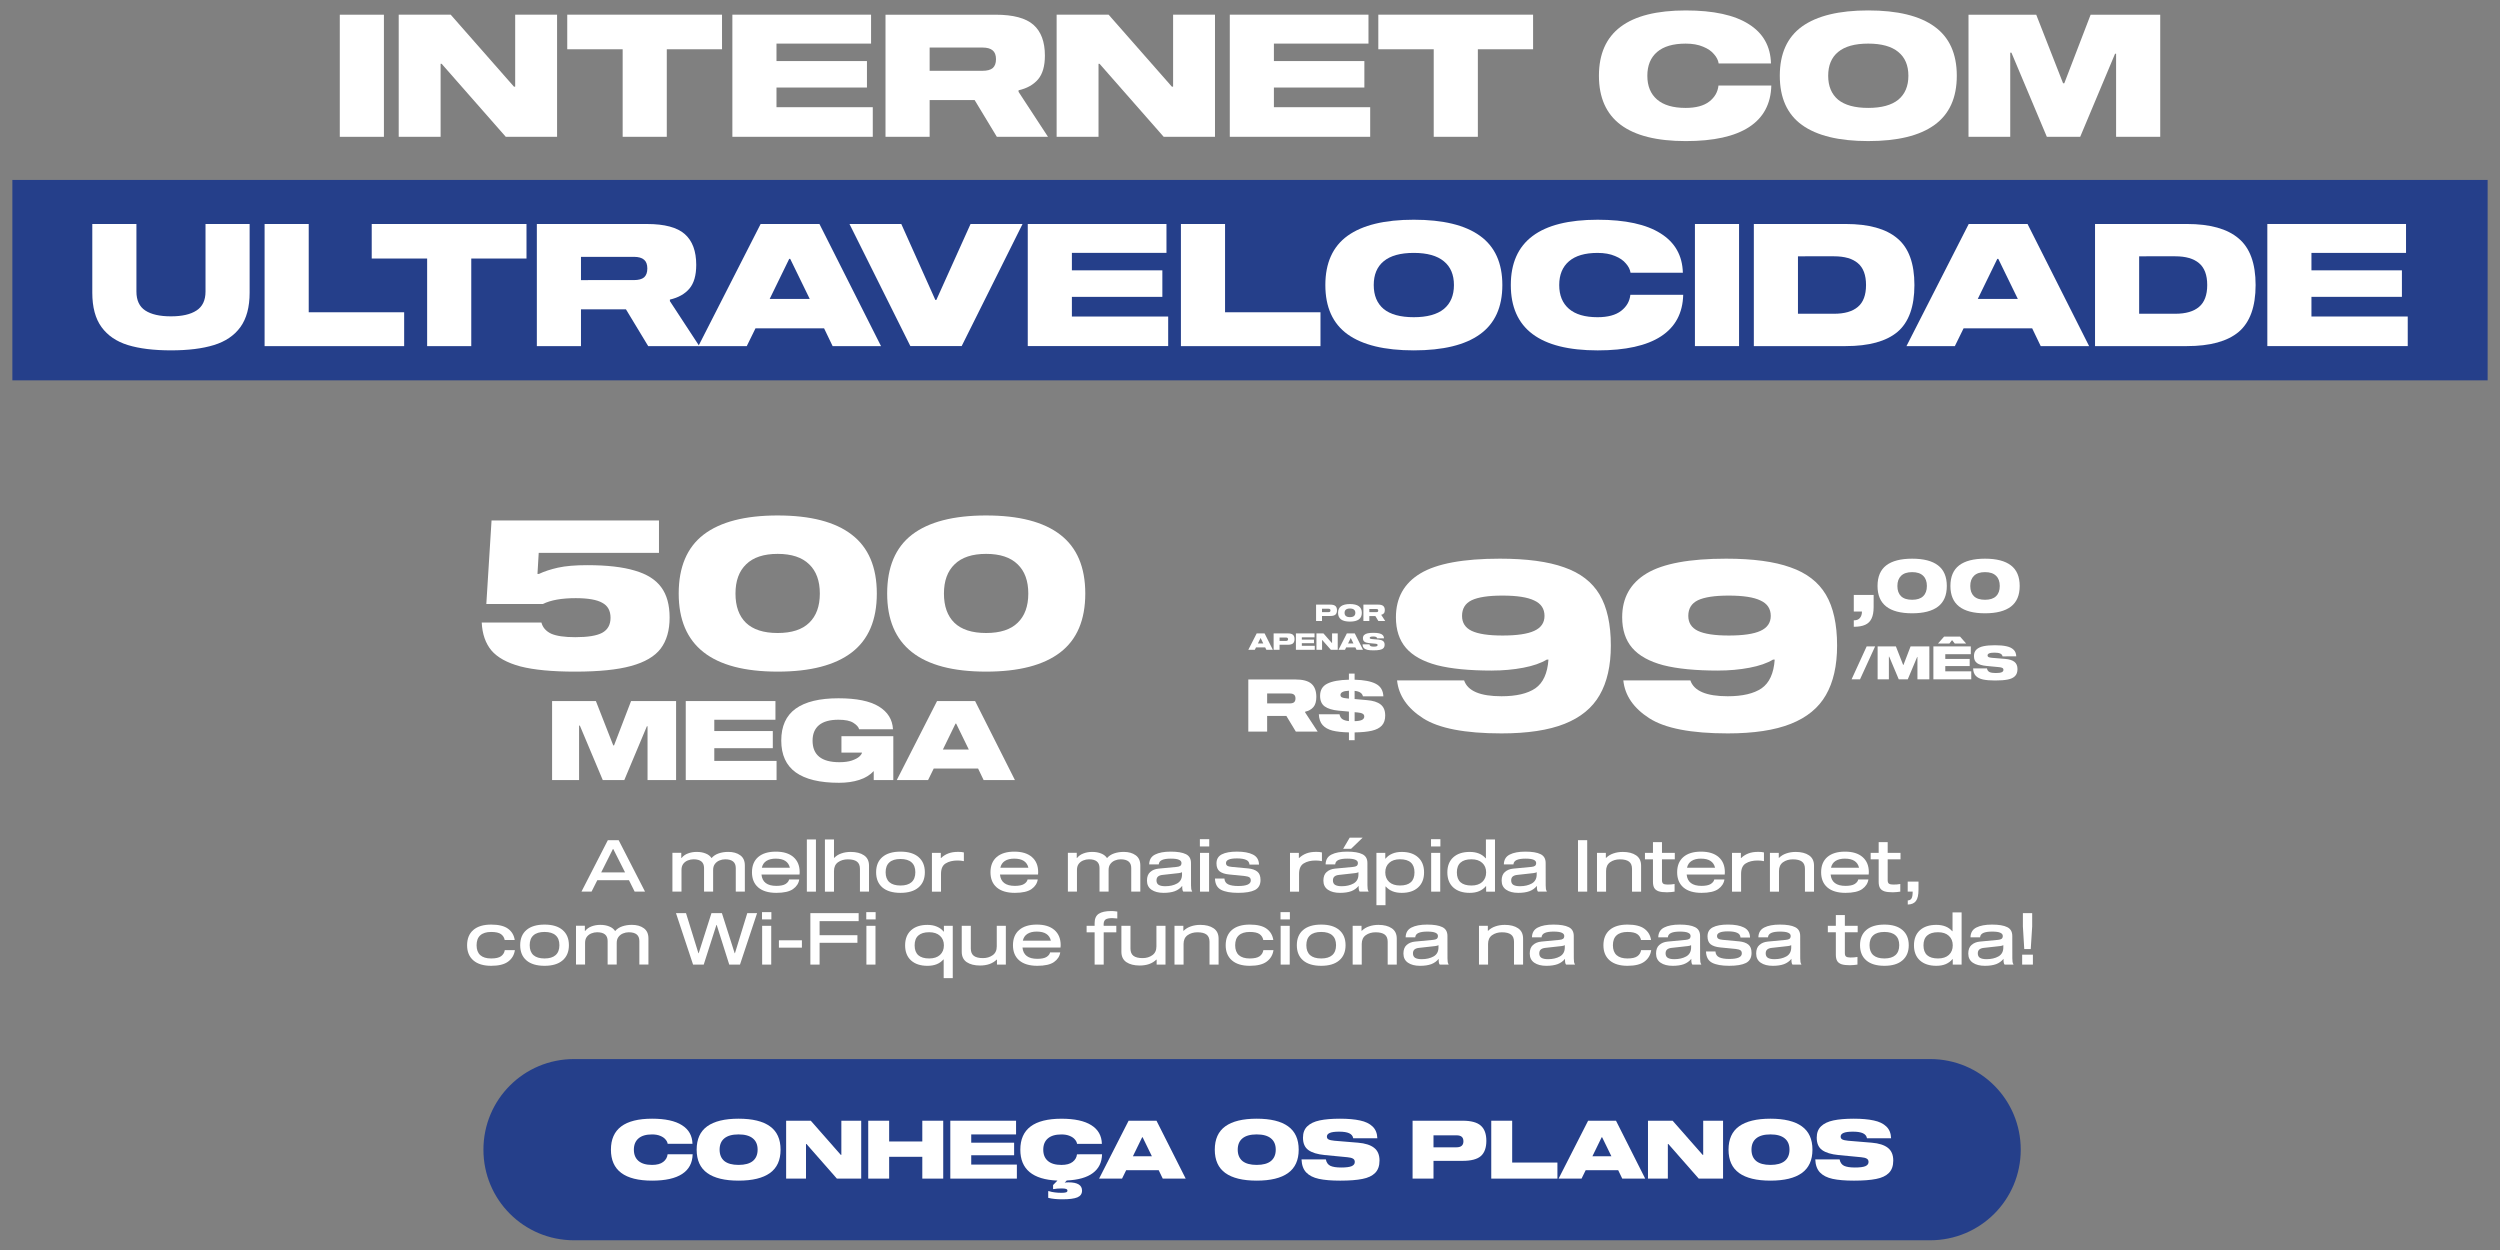
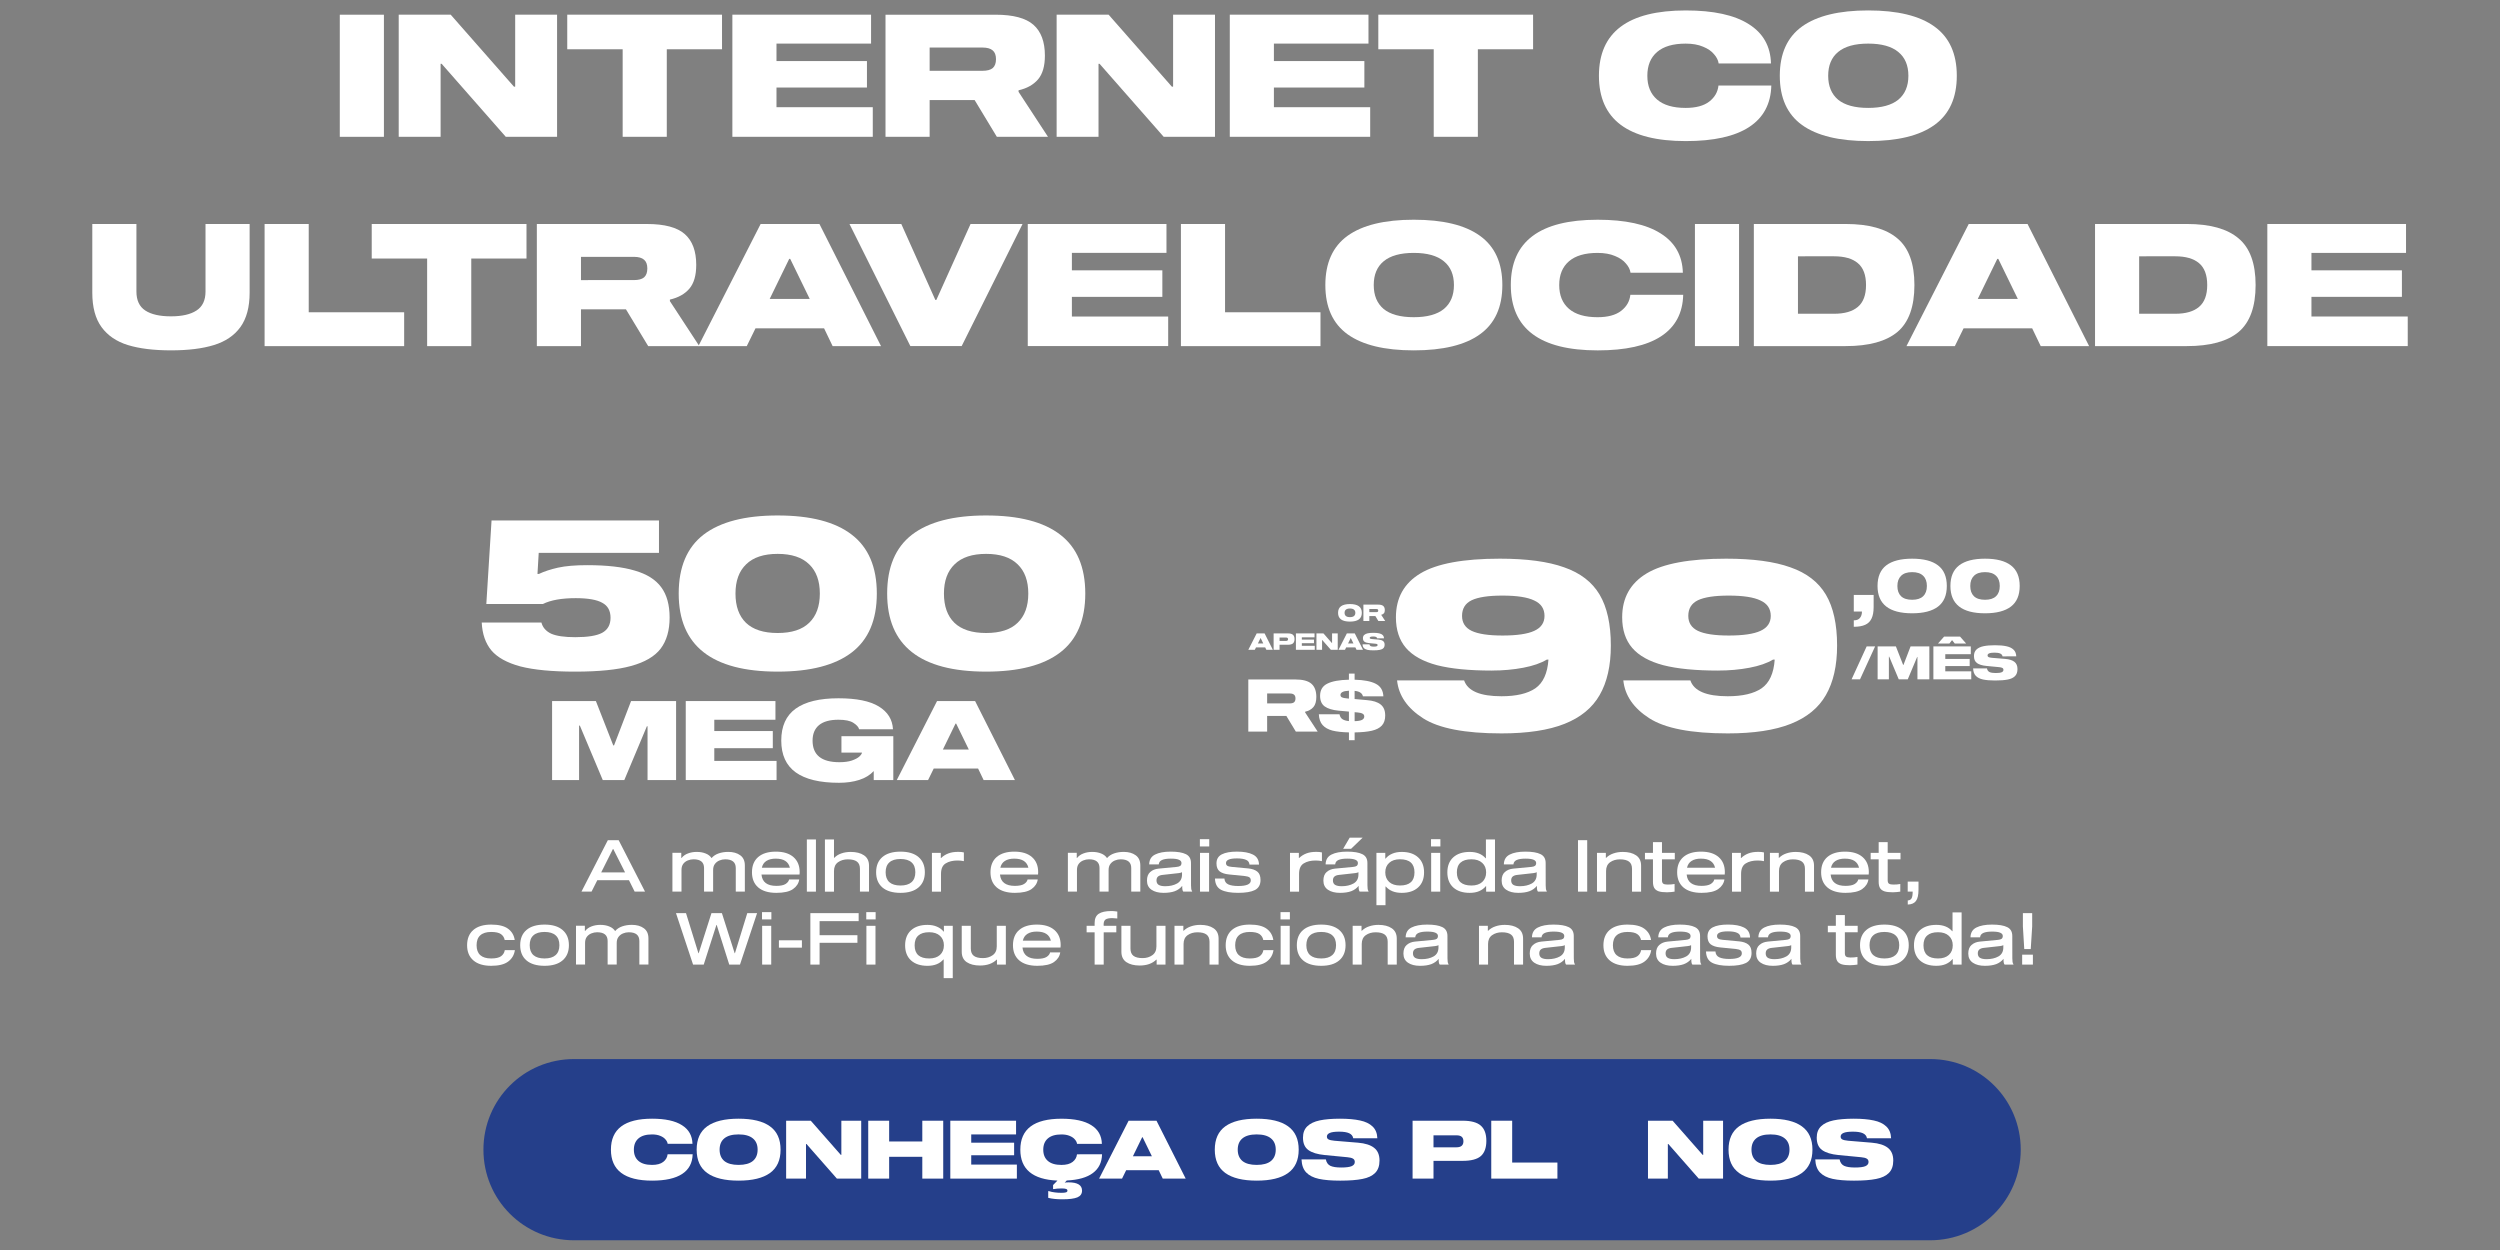
<svg xmlns="http://www.w3.org/2000/svg" xmlns:ns1="http://www.inkscape.org/namespaces/inkscape" xmlns:ns2="http://sodipodi.sourceforge.net/DTD/sodipodi-0.dtd" width="740" height="370" viewBox="0 0 195.792 97.896" id="svg38831" ns1:version="1.1.2 (b8e25be833, 2022-02-05)" ns2:docname="ultravelocidade-500mega.svg">
  <rect x="0" y="0" width="195.792" height="97.896" fill="#808080" stroke="none" />
  <defs id="defs38828" />
  <g ns1:label="Camada 1" ns1:groupmode="layer" id="layer1">
    <g id="g53919" transform="translate(-4.104,-163.842)">
-       <path id="rect13759-0-7-2" style="fill:#253f8a;stroke-width:3.552;stroke-linecap:round;stroke-linejoin:round;paint-order:stroke fill markers;stop-color:#000000" d="M 5.072,177.934 H 198.928 v 15.695 H 5.072 Z" />
      <g aria-label="INTERNET COM" id="text9615-4-7" style="font-weight:bold;font-size:13.394px;line-height:1.25;font-family:'Bliss 2';-inkscape-font-specification:'Bliss 2 Bold';letter-spacing:-0.167px;fill:#ffffff;stroke-width:0.335;stop-color:#000000">
        <path d="m 30.715,174.557 v -9.563 h 3.456 v 9.563 z" style="font-family:Sequel100Black-85;-inkscape-font-specification:'Sequel100Black-85 Bold'" id="path53922" />
        <path d="m 47.732,164.993 v 9.563 h -4.018 l -5.023,-5.719 h -0.08 v 5.719 h -3.281 v -9.563 h 4.072 l 4.956,5.639 h 0.094 v -5.639 z" style="font-family:Sequel100Black-85;-inkscape-font-specification:'Sequel100Black-85 Bold'" id="path53924" />
        <path d="m 60.651,167.699 h -4.326 v 6.858 h -3.456 v -6.858 h -4.34 v -2.706 h 12.121 z" style="font-family:Sequel100Black-85;-inkscape-font-specification:'Sequel100Black-85 Bold'" id="path53926" />
        <path d="m 64.916,168.623 h 7.085 v 2.076 h -7.085 v 1.54 h 7.541 v 2.317 H 61.461 v -9.563 h 10.862 v 2.264 h -7.407 z" style="font-family:Sequel100Black-85;-inkscape-font-specification:'Sequel100Black-85 Bold'" id="path53928" />
        <path d="m 86.179,174.557 h -4.005 l -1.741,-2.88 h -3.523 v 2.88 h -3.456 v -9.563 h 8.626 q 2.063,0 2.96,0.79 0.897,0.79 0.897,2.411 0,1.232 -0.536,1.862 -0.536,0.63 -1.527,0.857 v 0.121 z m -5.13,-5.17 q 0.549,0 0.804,-0.214 0.254,-0.228 0.254,-0.696 0,-0.469 -0.254,-0.683 -0.254,-0.228 -0.804,-0.228 h -4.139 v 1.822 z" style="font-family:Sequel100Black-85;-inkscape-font-specification:'Sequel100Black-85 Bold'" id="path53930" />
        <path d="m 99.258,164.993 v 9.563 h -4.018 l -5.023,-5.719 h -0.08 v 5.719 h -3.281 v -9.563 h 4.072 l 4.956,5.639 h 0.094 v -5.639 z" style="font-family:Sequel100Black-85;-inkscape-font-specification:'Sequel100Black-85 Bold'" id="path53932" />
        <path d="m 103.872,168.623 h 7.085 v 2.076 h -7.085 v 1.54 h 7.541 v 2.317 H 100.417 v -9.563 h 10.862 v 2.264 h -7.407 z" style="font-family:Sequel100Black-85;-inkscape-font-specification:'Sequel100Black-85 Bold'" id="path53934" />
        <path d="m 124.171,167.699 h -4.326 v 6.858 h -3.456 v -6.858 h -4.34 v -2.706 h 12.121 z" style="font-family:Sequel100Black-85;-inkscape-font-specification:'Sequel100Black-85 Bold'" id="path53936" />
        <path d="m 138.703,168.811 q -0.054,-0.375 -0.362,-0.723 -0.295,-0.362 -0.857,-0.589 -0.563,-0.241 -1.366,-0.241 -1.473,0 -2.237,0.656 -0.763,0.656 -0.763,1.862 0,1.205 0.763,1.862 0.763,0.656 2.237,0.656 1.205,0 1.848,-0.496 0.643,-0.496 0.723,-1.259 h 4.139 q -0.054,2.156 -1.741,3.255 -1.688,1.098 -4.956,1.098 -6.804,0 -6.804,-5.116 0,-5.116 6.804,-5.116 3.241,0 4.929,1.071 1.688,1.058 1.741,3.081 z" style="font-family:Sequel100Black-85;-inkscape-font-specification:'Sequel100Black-85 Bold'" id="path53938" />
        <path d="m 150.416,164.659 q 3.442,0 5.183,1.259 1.755,1.259 1.755,3.857 0,2.598 -1.755,3.857 -1.741,1.259 -5.183,1.259 -3.429,0 -5.183,-1.259 -1.741,-1.259 -1.741,-3.857 0,-2.598 1.741,-3.857 1.755,-1.259 5.183,-1.259 z m 0,7.634 q 1.567,0 2.357,-0.643 0.79,-0.656 0.79,-1.875 0,-1.219 -0.79,-1.862 -0.79,-0.656 -2.357,-0.656 -1.567,0 -2.357,0.656 -0.777,0.643 -0.777,1.862 0,1.219 0.777,1.875 0.79,0.643 2.357,0.643 z" style="font-family:Sequel100Black-85;-inkscape-font-specification:'Sequel100Black-85 Bold'" id="path53940" />
-         <path d="m 173.286,174.557 h -3.456 v -6.509 h -0.08 l -2.732,6.509 h -2.612 l -2.773,-6.59 h -0.094 v 6.59 h -3.268 v -9.563 h 5.304 l 2.103,5.371 h 0.094 l 2.063,-5.371 h 5.451 z" style="font-family:Sequel100Black-85;-inkscape-font-specification:'Sequel100Black-85 Bold'" id="path53942" />
      </g>
      <g aria-label="ULTRAVELOCIDADE" id="text9615-9-6-99" style="font-weight:bold;font-size:13.394px;line-height:1.25;font-family:'Bliss 2';-inkscape-font-specification:'Bliss 2 Bold';letter-spacing:-0.167px;fill:#ffffff;stroke-width:0.335;stop-color:#000000">
        <path d="m 23.654,181.384 v 5.384 q 0,1.688 -0.723,2.692 -0.723,0.991 -2.076,1.406 -1.339,0.415 -3.362,0.415 -2.022,0 -3.375,-0.415 -1.339,-0.415 -2.063,-1.406 -0.723,-0.991 -0.723,-2.692 v -5.384 h 3.456 v 5.291 q 0,1.031 0.696,1.487 0.696,0.455 2.009,0.455 1.299,0 1.996,-0.455 0.71,-0.455 0.71,-1.487 v -5.291 z" style="font-family:Sequel100Black-85;-inkscape-font-specification:'Sequel100Black-85 Bold'" id="path53945" />
        <path d="m 24.826,190.948 v -9.563 h 3.456 v 6.911 h 7.474 v 2.652 z" style="font-family:Sequel100Black-85;-inkscape-font-specification:'Sequel100Black-85 Bold'" id="path53947" />
        <path d="M 45.338,184.09 H 41.012 v 6.858 h -3.456 v -6.858 h -4.34 v -2.706 h 12.121 z" style="font-family:Sequel100Black-85;-inkscape-font-specification:'Sequel100Black-85 Bold'" id="path53949" />
        <path d="M 58.873,190.948 H 54.868 L 53.127,188.068 h -3.523 v 2.88 h -3.456 v -9.563 h 8.626 q 2.063,0 2.96,0.79 0.897,0.79 0.897,2.411 0,1.232 -0.536,1.862 -0.536,0.629 -1.527,0.857 v 0.121 z m -5.13,-5.17 q 0.549,0 0.804,-0.214 0.254,-0.228 0.254,-0.696 0,-0.469 -0.254,-0.683 -0.254,-0.228 -0.804,-0.228 h -4.139 v 1.822 z" style="font-family:Sequel100Black-85;-inkscape-font-specification:'Sequel100Black-85 Bold'" id="path53951" />
        <path d="m 68.643,189.555 h -5.371 l -0.683,1.393 h -3.79 l 4.875,-9.563 h 4.607 l 4.822,9.563 h -3.79 z m -1.125,-2.304 -1.527,-3.134 h -0.08 l -1.527,3.134 z" style="font-family:Sequel100Black-85;-inkscape-font-specification:'Sequel100Black-85 Bold'" id="path53953" />
        <path d="m 77.356,187.331 h 0.08 l 2.679,-5.947 h 4.072 l -4.768,9.563 h -4.018 l -4.768,-9.563 h 4.058 z" style="font-family:Sequel100Black-85;-inkscape-font-specification:'Sequel100Black-85 Bold'" id="path53955" />
        <path d="m 88.051,185.014 h 7.085 v 2.076 h -7.085 v 1.54 h 7.541 v 2.317 H 84.595 v -9.563 H 95.458 v 2.264 h -7.407 z" style="font-family:Sequel100Black-85;-inkscape-font-specification:'Sequel100Black-85 Bold'" id="path53957" />
        <path d="m 96.59,190.948 v -9.563 h 3.456 v 6.911 h 7.474 v 2.652 z" style="font-family:Sequel100Black-85;-inkscape-font-specification:'Sequel100Black-85 Bold'" id="path53959" />
        <path d="m 114.825,181.05 q 3.442,0 5.183,1.259 1.755,1.259 1.755,3.857 0,2.598 -1.755,3.857 -1.741,1.259 -5.183,1.259 -3.429,0 -5.183,-1.259 -1.741,-1.259 -1.741,-3.857 0,-2.598 1.741,-3.857 1.755,-1.259 5.183,-1.259 z m 0,7.634 q 1.567,0 2.357,-0.643 0.79,-0.656 0.79,-1.875 0,-1.219 -0.79,-1.862 -0.79,-0.656 -2.357,-0.656 -1.567,0 -2.357,0.656 -0.777,0.643 -0.777,1.862 0,1.219 0.777,1.875 0.79,0.643 2.357,0.643 z" style="font-family:Sequel100Black-85;-inkscape-font-specification:'Sequel100Black-85 Bold'" id="path53961" />
        <path d="m 131.802,185.202 q -0.054,-0.375 -0.362,-0.723 -0.295,-0.362 -0.857,-0.589 -0.563,-0.241 -1.366,-0.241 -1.473,0 -2.237,0.656 -0.763,0.656 -0.763,1.862 0,1.205 0.763,1.862 0.763,0.656 2.237,0.656 1.205,0 1.848,-0.496 0.643,-0.496 0.723,-1.259 h 4.139 q -0.054,2.156 -1.741,3.255 -1.688,1.098 -4.956,1.098 -6.804,0 -6.804,-5.116 0,-5.116 6.804,-5.116 3.241,0 4.929,1.072 1.688,1.058 1.741,3.081 z" style="font-family:Sequel100Black-85;-inkscape-font-specification:'Sequel100Black-85 Bold'" id="path53963" />
        <path d="m 136.845,190.948 v -9.563 h 3.456 v 9.563 z" style="font-family:Sequel100Black-85;-inkscape-font-specification:'Sequel100Black-85 Bold'" id="path53965" />
        <path d="m 148.651,181.384 q 2.719,0 4.045,1.125 1.339,1.112 1.339,3.657 0,2.545 -1.326,3.67 -1.326,1.112 -4.058,1.112 h -7.192 v -9.563 z m -3.737,2.531 v 4.5 h 2.826 q 1.232,0 1.862,-0.536 0.643,-0.536 0.643,-1.714 0,-1.179 -0.643,-1.714 -0.629,-0.536 -1.862,-0.536 z" style="font-family:Sequel100Black-85;-inkscape-font-specification:'Sequel100Black-85 Bold'" id="path53967" />
        <path d="m 163.257,189.555 h -5.371 l -0.683,1.393 h -3.79 l 4.875,-9.563 h 4.607 l 4.822,9.563 h -3.79 z m -1.125,-2.304 -1.527,-3.134 h -0.08 l -1.527,3.134 z" style="font-family:Sequel100Black-85;-inkscape-font-specification:'Sequel100Black-85 Bold'" id="path53969" />
        <path d="m 175.372,181.384 q 2.719,0 4.045,1.125 1.339,1.112 1.339,3.657 0,2.545 -1.326,3.67 -1.326,1.112 -4.058,1.112 h -7.192 v -9.563 z m -3.737,2.531 v 4.5 h 2.826 q 1.232,0 1.862,-0.536 0.643,-0.536 0.643,-1.714 0,-1.179 -0.643,-1.714 -0.63,-0.536 -1.862,-0.536 z" style="font-family:Sequel100Black-85;-inkscape-font-specification:'Sequel100Black-85 Bold'" id="path53971" />
        <path d="m 185.129,185.014 h 7.085 v 2.076 h -7.085 v 1.54 h 7.541 v 2.317 h -10.996 v -9.563 h 10.862 v 2.264 h -7.407 z" style="font-family:Sequel100Black-85;-inkscape-font-specification:'Sequel100Black-85 Bold'" id="path53973" />
      </g>
      <g id="g45478" transform="matrix(0.877,0,0,0.877,-212.868,152.984)">
        <g id="g53295" transform="translate(0,-14.348)">
          <path id="rect13759-0-7-3" style="fill:#253f8a;stroke-width:3.035;stroke-linecap:round;stroke-linejoin:round;paint-order:stroke fill markers;stop-color:#000000" d="m 298.665,121.303 h 121.099 c 4.483,0 8.092,3.609 8.092,8.092 0,4.483 -3.609,8.092 -8.092,8.092 H 298.665 c -4.483,0 -8.092,-3.609 -8.092,-8.092 0,-4.483 3.609,-8.092 8.092,-8.092 z" />
          <g aria-label="CONHEÇA OS PLANOS" id="text9615-9-6-96" style="font-weight:bold;font-size:7.24px;line-height:1.25;font-family:'Bliss 2';-inkscape-font-specification:'Bliss 2 Bold';letter-spacing:-0.091px;fill:#ffffff;stroke-width:0.181;stop-color:#000000">
            <path d="m 307.027,128.874 q -0.029,-0.203 -0.195,-0.391 -0.159,-0.195 -0.463,-0.319 -0.304,-0.13 -0.739,-0.13 -0.796,0 -1.209,0.355 -0.413,0.355 -0.413,1.006 0,0.652 0.413,1.006 0.413,0.355 1.209,0.355 0.652,0 0.999,-0.268 0.348,-0.268 0.391,-0.681 h 2.237 q -0.029,1.166 -0.941,1.759 -0.912,0.594 -2.679,0.594 -3.678,0 -3.678,-2.766 0,-2.766 3.678,-2.766 1.752,0 2.664,0.579 0.912,0.572 0.941,1.665 z" style="font-family:Sequel100Black-85;-inkscape-font-specification:'Sequel100Black-85 Bold'" id="path53977" />
            <path d="m 313.358,126.629 q 1.861,0 2.802,0.681 0.948,0.681 0.948,2.085 0,1.405 -0.948,2.085 -0.941,0.681 -2.802,0.681 -1.854,0 -2.802,-0.681 -0.941,-0.681 -0.941,-2.085 0,-1.405 0.941,-2.085 0.948,-0.681 2.802,-0.681 z m 0,4.127 q 0.847,0 1.274,-0.348 0.427,-0.355 0.427,-1.014 0,-0.659 -0.427,-1.006 -0.427,-0.355 -1.274,-0.355 -0.847,0 -1.274,0.355 -0.42,0.348 -0.42,1.006 0,0.659 0.42,1.014 0.427,0.348 1.274,0.348 z" style="font-family:Sequel100Black-85;-inkscape-font-specification:'Sequel100Black-85 Bold'" id="path53979" />
            <path d="m 324.309,126.81 v 5.17 h -2.172 l -2.715,-3.092 h -0.043 v 3.092 h -1.774 v -5.17 h 2.201 l 2.679,3.048 h 0.051 v -3.048 z" style="font-family:Sequel100Black-85;-inkscape-font-specification:'Sequel100Black-85 Bold'" id="path53981" />
            <path d="m 331.633,126.81 v 5.17 h -1.868 v -1.948 h -2.961 v 1.948 h -1.868 v -5.17 h 1.868 v 1.854 h 2.961 v -1.854 z" style="font-family:Sequel100Black-85;-inkscape-font-specification:'Sequel100Black-85 Bold'" id="path53983" />
            <path d="m 334.134,128.772 h 3.83 v 1.122 h -3.83 v 0.833 h 4.076 v 1.253 h -5.944 v -5.17 h 5.872 v 1.224 h -4.004 z" style="font-family:Sequel100Black-85;-inkscape-font-specification:'Sequel100Black-85 Bold'" id="path53985" />
            <path d="m 345.816,129.808 q -0.022,1.079 -0.818,1.673 -0.789,0.594 -2.331,0.666 l -0.188,0.195 q 0.094,-0.029 0.348,-0.029 1.202,0 1.202,0.739 0,0.427 -0.413,0.601 -0.413,0.174 -1.347,0.174 -0.753,0 -1.26,-0.13 v -0.601 h 0.051 q 0.275,0.087 0.543,0.116 0.268,0.036 0.601,0.036 0.275,0 0.398,-0.043 0.123,-0.043 0.123,-0.152 0,-0.109 -0.123,-0.152 -0.123,-0.043 -0.398,-0.043 -0.167,0 -0.384,0.015 -0.217,0.022 -0.326,0.043 h -0.051 v -0.362 l 0.391,-0.398 q -3.316,-0.138 -3.316,-2.759 0,-2.766 3.678,-2.766 1.752,0 2.664,0.579 0.912,0.572 0.941,1.665 h -2.216 q -0.029,-0.203 -0.195,-0.391 -0.159,-0.195 -0.463,-0.319 -0.304,-0.13 -0.739,-0.13 -0.796,0 -1.209,0.355 -0.413,0.355 -0.413,1.006 0,0.652 0.413,1.006 0.413,0.355 1.209,0.355 0.652,0 0.999,-0.268 0.348,-0.268 0.391,-0.681 z" style="font-family:Sequel100Black-85;-inkscape-font-specification:'Sequel100Black-85 Bold'" id="path53987" />
            <path d="m 350.874,131.227 h -2.903 l -0.369,0.753 h -2.049 l 2.635,-5.17 h 2.491 l 2.607,5.17 h -2.049 z m -0.608,-1.245 -0.825,-1.694 h -0.043 l -0.825,1.694 z" style="font-family:Sequel100Black-85;-inkscape-font-specification:'Sequel100Black-85 Bold'" id="path53989" />
            <path d="m 359.627,126.629 q 1.861,0 2.802,0.681 0.948,0.681 0.948,2.085 0,1.405 -0.948,2.085 -0.941,0.681 -2.802,0.681 -1.854,0 -2.802,-0.681 -0.941,-0.681 -0.941,-2.085 0,-1.405 0.941,-2.085 0.948,-0.681 2.802,-0.681 z m 0,4.127 q 0.847,0 1.274,-0.348 0.427,-0.355 0.427,-1.014 0,-0.659 -0.427,-1.006 -0.427,-0.355 -1.274,-0.355 -0.847,0 -1.274,0.355 -0.42,0.348 -0.42,1.006 0,0.659 0.42,1.014 0.427,0.348 1.274,0.348 z" style="font-family:Sequel100Black-85;-inkscape-font-specification:'Sequel100Black-85 Bold'" id="path53991" />
            <path d="m 368.247,128.374 q -0.058,-0.311 -0.369,-0.449 -0.304,-0.138 -0.883,-0.138 -0.594,0 -0.847,0.116 -0.253,0.109 -0.253,0.326 0,0.174 0.152,0.253 0.152,0.08 0.521,0.116 l 2.107,0.174 q 0.956,0.08 1.434,0.456 0.485,0.376 0.485,1.137 0,0.717 -0.391,1.108 -0.384,0.391 -1.137,0.536 -0.746,0.152 -1.977,0.152 -1.18,0 -1.911,-0.159 -0.731,-0.159 -1.129,-0.572 -0.391,-0.413 -0.42,-1.166 h 2.172 q 0.08,0.413 0.398,0.572 0.326,0.152 0.963,0.152 0.652,0 0.934,-0.116 0.29,-0.123 0.29,-0.376 0,-0.21 -0.167,-0.304 -0.167,-0.094 -0.5,-0.123 l -2.027,-0.195 q -0.963,-0.094 -1.448,-0.442 -0.485,-0.348 -0.485,-1.108 0,-0.644 0.384,-1.014 0.391,-0.377 1.108,-0.529 0.724,-0.152 1.81,-0.152 1.079,0 1.796,0.159 0.717,0.152 1.115,0.536 0.405,0.384 0.427,1.05 z" style="font-family:Sequel100Black-85;-inkscape-font-specification:'Sequel100Black-85 Bold'" id="path53993" />
            <path d="m 378.014,126.81 q 1.137,0 1.629,0.442 0.492,0.434 0.492,1.354 0,0.927 -0.492,1.361 -0.492,0.427 -1.629,0.427 h -2.599 v 1.586 h -1.868 v -5.17 z m -0.55,2.375 q 0.623,0 0.623,-0.536 0,-0.275 -0.152,-0.405 -0.152,-0.13 -0.471,-0.13 h -2.049 v 1.072 z" style="font-family:Sequel100Black-85;-inkscape-font-specification:'Sequel100Black-85 Bold'" id="path53995" />
            <path d="m 380.573,131.98 v -5.17 h 1.868 v 3.736 h 4.04 v 1.434 z" style="font-family:Sequel100Black-85;-inkscape-font-specification:'Sequel100Black-85 Bold'" id="path53997" />
-             <path d="m 391.908,131.227 h -2.903 l -0.369,0.753 h -2.049 l 2.635,-5.17 h 2.491 l 2.607,5.17 h -2.049 z m -0.608,-1.245 -0.825,-1.694 h -0.043 l -0.825,1.694 z" style="font-family:Sequel100Black-85;-inkscape-font-specification:'Sequel100Black-85 Bold'" id="path53999" />
            <path d="m 401.273,126.81 v 5.17 h -2.172 l -2.715,-3.092 h -0.043 v 3.092 h -1.774 v -5.17 h 2.201 l 2.679,3.048 h 0.051 v -3.048 z" style="font-family:Sequel100Black-85;-inkscape-font-specification:'Sequel100Black-85 Bold'" id="path54001" />
            <path d="m 405.505,126.629 q 1.861,0 2.802,0.681 0.948,0.681 0.948,2.085 0,1.405 -0.948,2.085 -0.941,0.681 -2.802,0.681 -1.854,0 -2.802,-0.681 -0.941,-0.681 -0.941,-2.085 0,-1.405 0.941,-2.085 0.948,-0.681 2.802,-0.681 z m 0,4.127 q 0.847,0 1.274,-0.348 0.427,-0.355 0.427,-1.014 0,-0.659 -0.427,-1.006 -0.427,-0.355 -1.274,-0.355 -0.847,0 -1.274,0.355 -0.42,0.348 -0.42,1.006 0,0.659 0.42,1.014 0.427,0.348 1.274,0.348 z" style="font-family:Sequel100Black-85;-inkscape-font-specification:'Sequel100Black-85 Bold'" id="path54003" />
            <path d="m 414.125,128.374 q -0.058,-0.311 -0.369,-0.449 -0.304,-0.138 -0.883,-0.138 -0.594,0 -0.847,0.116 -0.253,0.109 -0.253,0.326 0,0.174 0.152,0.253 0.152,0.08 0.521,0.116 l 2.107,0.174 q 0.956,0.08 1.434,0.456 0.485,0.376 0.485,1.137 0,0.717 -0.391,1.108 -0.384,0.391 -1.137,0.536 -0.746,0.152 -1.977,0.152 -1.18,0 -1.911,-0.159 -0.731,-0.159 -1.129,-0.572 -0.391,-0.413 -0.42,-1.166 h 2.172 q 0.08,0.413 0.398,0.572 0.326,0.152 0.963,0.152 0.652,0 0.934,-0.116 0.29,-0.123 0.29,-0.376 0,-0.21 -0.167,-0.304 -0.167,-0.094 -0.5,-0.123 l -2.027,-0.195 q -0.963,-0.094 -1.448,-0.442 -0.485,-0.348 -0.485,-1.108 0,-0.644 0.384,-1.014 0.391,-0.377 1.108,-0.529 0.724,-0.152 1.81,-0.152 1.079,0 1.796,0.159 0.717,0.152 1.115,0.536 0.405,0.384 0.427,1.05 z" style="font-family:Sequel100Black-85;-inkscape-font-specification:'Sequel100Black-85 Bold'" id="path54005" />
          </g>
        </g>
      </g>
      <g id="g32412-5" transform="translate(-248.604,126.265)">
        <g id="g24064-2">
          <g aria-label="500" id="text9615-9-6-9-2" style="font-weight:bold;font-size:16.35px;line-height:1.25;font-family:'Bliss 2';-inkscape-font-specification:'Bliss 2 Bold';letter-spacing:-0.204px;fill:#ffffff;stroke-width:0.409;stop-color:#000000">
            <path d="m 304.317,80.874 h -9.418 l -0.098,1.651 h 0.114 q 0.621,-0.294 1.488,-0.49 0.883,-0.196 2.289,-0.196 2.322,0 3.728,0.425 1.422,0.409 2.076,1.308 0.654,0.883 0.654,2.371 0,1.504 -0.703,2.436 -0.703,0.916 -2.322,1.357 -1.602,0.441 -4.365,0.441 -2.714,0 -4.3,-0.409 -1.57,-0.425 -2.273,-1.259 -0.687,-0.834 -0.752,-2.175 h 4.676 q 0.147,0.572 0.752,0.867 0.621,0.278 1.897,0.278 1.472,0 2.109,-0.343 0.654,-0.36 0.654,-1.177 0,-0.834 -0.654,-1.177 -0.638,-0.36 -2.076,-0.36 -1.651,0 -2.567,0.458 h -4.431 l 0.409,-6.54 h 13.113 z" style="font-family:Sequel100Black-85;-inkscape-font-specification:'Sequel100Black-85 Bold'" id="path54008" />
            <path d="m 313.612,77.947 q 3.859,0 5.804,1.504 1.962,1.504 1.962,4.611 0,3.107 -1.962,4.611 -1.962,1.504 -5.804,1.504 -7.75,0 -7.75,-6.115 0,-3.107 1.946,-4.611 1.962,-1.504 5.804,-1.504 z m 0,9.205 q 1.651,0 2.469,-0.801 0.834,-0.801 0.834,-2.289 0,-1.488 -0.834,-2.289 -0.834,-0.818 -2.469,-0.818 -1.635,0 -2.469,0.818 -0.834,0.801 -0.834,2.289 0,1.488 0.818,2.289 0.834,0.801 2.485,0.801 z" style="font-family:Sequel100Black-85;-inkscape-font-specification:'Sequel100Black-85 Bold'" id="path54010" />
            <path d="m 329.938,77.947 q 3.859,0 5.804,1.504 1.962,1.504 1.962,4.611 0,3.107 -1.962,4.611 -1.962,1.504 -5.804,1.504 -7.75,0 -7.75,-6.115 0,-3.107 1.946,-4.611 1.962,-1.504 5.804,-1.504 z m 0,9.205 q 1.651,0 2.469,-0.801 0.834,-0.801 0.834,-2.289 0,-1.488 -0.834,-2.289 -0.834,-0.818 -2.469,-0.818 -1.635,0 -2.469,0.818 -0.834,0.801 -0.834,2.289 0,1.488 0.818,2.289 0.834,0.801 2.485,0.801 z" style="font-family:Sequel100Black-85;-inkscape-font-specification:'Sequel100Black-85 Bold'" id="path54012" />
          </g>
          <g aria-label="MEGA" id="text9615-9-6-9-9-8" style="font-weight:bold;font-size:8.662px;line-height:1.25;font-family:'Bliss 2';-inkscape-font-specification:'Bliss 2 Bold';letter-spacing:-0.108px;fill:#ffffff;stroke-width:0.217;stop-color:#000000">
            <path d="m 305.657,98.667 h -2.235 v -4.21 h -0.052 l -1.767,4.21 h -1.689 l -1.793,-4.262 h -0.061 v 4.262 h -2.114 V 92.482 h 3.43 l 1.36,3.474 h 0.061 l 1.334,-3.474 h 3.526 z" style="font-family:Sequel100Black-85;-inkscape-font-specification:'Sequel100Black-85 Bold'" id="path54015" />
            <path d="m 308.649,94.83 h 4.582 v 1.343 h -4.582 v 0.996 h 4.877 v 1.499 h -7.112 V 92.482 h 7.025 v 1.464 h -4.79 z" style="font-family:Sequel100Black-85;-inkscape-font-specification:'Sequel100Black-85 Bold'" id="path54017" />
            <path d="m 322.669,98.667 h -1.533 v -0.702 q -0.433,0.468 -1.135,0.693 -0.693,0.225 -1.585,0.225 -2.252,0 -3.387,-0.814 -1.135,-0.814 -1.135,-2.495 0,-1.68 1.126,-2.495 1.135,-0.814 3.352,-0.814 2.114,0 3.162,0.641 1.048,0.641 1.109,1.784 h -2.651 q -0.069,-0.26 -0.45,-0.502 -0.372,-0.243 -1.169,-0.243 -1.013,0 -1.525,0.424 -0.502,0.424 -0.502,1.213 0,1.689 2.096,1.689 0.589,0 0.979,-0.13 0.398,-0.139 0.589,-0.312 0.191,-0.182 0.208,-0.312 h -1.611 v -1.282 h 4.063 z" style="font-family:Sequel100Black-85;-inkscape-font-specification:'Sequel100Black-85 Bold'" id="path54019" />
            <path d="m 329.309,97.766 h -3.474 l -0.442,0.901 h -2.451 l 3.153,-6.185 h 2.98 l 3.118,6.185 h -2.451 z m -0.728,-1.49 -0.988,-2.027 h -0.052 l -0.988,2.027 z" style="font-family:Sequel100Black-85;-inkscape-font-specification:'Sequel100Black-85 Bold'" id="path54021" />
          </g>
        </g>
        <g id="g32393-9" transform="matrix(1.119,0,0,1.119,-62.652,-11.051)">
          <g aria-label="99" id="text9615-9-6-9-4-1" style="font-weight:bold;font-size:16.35px;line-height:1.25;font-family:'Bliss 2';-inkscape-font-specification:'Bliss 2 Bold';letter-spacing:-0.204px;fill:#ffffff;stroke-width:0.409;stop-color:#000000">
            <path d="m 386.241,90.389 q -2.371,0 -3.842,-0.376 -1.472,-0.392 -2.175,-1.21 -0.703,-0.818 -0.703,-2.142 0,-2.044 1.717,-3.074 1.717,-1.03 5.559,-1.03 2.812,0 4.496,0.605 1.7,0.589 2.485,1.913 0.785,1.324 0.785,3.564 0,2.109 -0.785,3.466 -0.768,1.341 -2.453,2.011 -1.684,0.67 -4.415,0.67 -3.842,0 -5.494,-1.063 -1.651,-1.063 -1.815,-2.649 h 4.692 q 0.376,1.112 2.616,1.112 1.553,0 2.371,-0.556 0.818,-0.572 0.916,-2.011 h -0.114 q -0.621,0.376 -1.651,0.572 -1.03,0.196 -2.191,0.196 z m 0.736,-2.453 q 1.521,0 2.224,-0.327 0.719,-0.327 0.719,-1.046 0,-0.752 -0.719,-1.079 -0.703,-0.343 -2.224,-0.343 -1.472,0 -2.158,0.327 -0.67,0.327 -0.67,1.095 0,0.719 0.67,1.046 0.687,0.327 2.158,0.327 z" style="font-family:Sequel100Black-85;-inkscape-font-specification:'Sequel100Black-85 Bold'" id="path54024" />
            <path d="m 402.076,90.389 q -2.371,0 -3.842,-0.376 -1.472,-0.392 -2.175,-1.21 -0.703,-0.818 -0.703,-2.142 0,-2.044 1.717,-3.074 1.717,-1.03 5.559,-1.03 2.812,0 4.496,0.605 1.7,0.589 2.485,1.913 0.785,1.324 0.785,3.564 0,2.109 -0.785,3.466 -0.768,1.341 -2.453,2.011 -1.684,0.67 -4.415,0.67 -3.842,0 -5.494,-1.063 -1.651,-1.063 -1.815,-2.649 h 4.692 q 0.376,1.112 2.616,1.112 1.553,0 2.371,-0.556 0.818,-0.572 0.916,-2.011 h -0.114 q -0.621,0.376 -1.651,0.572 -1.03,0.196 -2.191,0.196 z m 0.736,-2.453 q 1.521,0 2.224,-0.327 0.719,-0.327 0.719,-1.046 0,-0.752 -0.719,-1.079 -0.703,-0.343 -2.224,-0.343 -1.472,0 -2.158,0.327 -0.67,0.327 -0.67,1.095 0,0.719 0.67,1.046 0.687,0.327 2.158,0.327 z" style="font-family:Sequel100Black-85;-inkscape-font-specification:'Sequel100Black-85 Bold'" id="path54026" />
          </g>
          <g aria-label=",00" id="text9615-9-6-9-4-3-1" style="font-weight:bold;font-size:5.109px;line-height:1.25;font-family:'Bliss 2';-inkscape-font-specification:'Bliss 2 Bold';letter-spacing:-0.064px;fill:#ffffff;stroke-width:0.128;stop-color:#000000">
            <path d="m 412.955,85.95 q 0,0.501 -0.148,0.802 -0.143,0.301 -0.444,0.434 -0.301,0.138 -0.797,0.138 v -0.45 q 0.301,0 0.434,-0.174 0.138,-0.169 0.138,-0.444 h -0.572 v -1.16 h 1.39 z" style="font-family:Sequel100Black-85;-inkscape-font-specification:'Sequel100Black-85 Bold'" id="path54029" />
            <path d="m 415.65,82.558 q 1.206,0 1.814,0.47 0.613,0.47 0.613,1.441 0,0.971 -0.613,1.441 -0.613,0.47 -1.814,0.47 -2.422,0 -2.422,-1.911 0,-0.971 0.608,-1.441 0.613,-0.47 1.814,-0.47 z m 0,2.876 q 0.516,0 0.771,-0.25 0.261,-0.25 0.261,-0.715 0,-0.465 -0.261,-0.715 -0.261,-0.255 -0.771,-0.255 -0.511,0 -0.771,0.255 -0.261,0.25 -0.261,0.715 0,0.465 0.255,0.715 0.261,0.25 0.777,0.25 z" style="font-family:Sequel100Black-85;-inkscape-font-specification:'Sequel100Black-85 Bold'" id="path54031" />
            <path d="m 420.751,82.558 q 1.206,0 1.814,0.47 0.613,0.47 0.613,1.441 0,0.971 -0.613,1.441 -0.613,0.47 -1.814,0.47 -2.422,0 -2.422,-1.911 0,-0.971 0.608,-1.441 0.613,-0.47 1.814,-0.47 z m 0,2.876 q 0.516,0 0.771,-0.25 0.261,-0.25 0.261,-0.715 0,-0.465 -0.261,-0.715 -0.261,-0.255 -0.771,-0.255 -0.511,0 -0.771,0.255 -0.261,0.25 -0.261,0.715 0,0.465 0.255,0.715 0.261,0.25 0.777,0.25 z" style="font-family:Sequel100Black-85;-inkscape-font-specification:'Sequel100Black-85 Bold'" id="path54033" />
          </g>
          <g aria-label="/MÊS" id="text9615-9-6-9-4-3-7-3" style="font-weight:bold;font-size:3.229px;line-height:1.25;font-family:'Bliss 2';-inkscape-font-specification:'Bliss 2 Bold';letter-spacing:-0.04px;fill:#ffffff;stroke-width:0.081;stop-color:#000000">
            <path d="m 413.059,88.697 -1.056,2.305 h -0.591 l 1.056,-2.305 z" style="font-family:Sequel100Black-85;-inkscape-font-specification:'Sequel100Black-85 Bold'" id="path54036" />
            <path d="m 416.854,91.003 h -0.833 v -1.569 h -0.019 l -0.659,1.569 h -0.63 l -0.668,-1.589 h -0.023 v 1.589 h -0.788 v -2.305 h 1.279 l 0.507,1.295 h 0.023 l 0.497,-1.295 h 1.314 z" style="font-family:Sequel100Black-85;-inkscape-font-specification:'Sequel100Black-85 Bold'" id="path54038" />
            <path d="m 417.97,89.572 h 1.708 v 0.5 h -1.708 v 0.371 h 1.818 v 0.559 h -2.651 v -2.305 h 2.619 V 89.243 h -1.786 z m 0.484,-1.304 h -0.019 l -0.178,0.229 h -0.798 l 0.429,-0.488 h 1.114 l 0.429,0.488 h -0.798 z" style="font-family:Sequel100Black-85;-inkscape-font-specification:'Sequel100Black-85 Bold'" id="path54040" />
            <path d="m 421.978,89.395 q -0.026,-0.139 -0.165,-0.2 -0.136,-0.061 -0.394,-0.061 -0.265,0 -0.378,0.052 -0.113,0.048 -0.113,0.145 0,0.077 0.068,0.113 0.068,0.036 0.232,0.052 l 0.94,0.077 q 0.426,0.036 0.639,0.203 0.216,0.168 0.216,0.507 0,0.32 -0.174,0.494 -0.171,0.174 -0.507,0.239 -0.333,0.068 -0.881,0.068 -0.526,0 -0.852,-0.071 -0.326,-0.071 -0.504,-0.255 -0.174,-0.184 -0.187,-0.52 h 0.969 q 0.035,0.184 0.178,0.255 0.145,0.068 0.429,0.068 0.291,0 0.417,-0.052 0.129,-0.055 0.129,-0.168 0,-0.094 -0.074,-0.136 -0.074,-0.042 -0.223,-0.055 l -0.904,-0.087 q -0.429,-0.042 -0.646,-0.197 -0.216,-0.155 -0.216,-0.494 0,-0.287 0.171,-0.452 0.174,-0.168 0.494,-0.236 0.323,-0.068 0.807,-0.068 0.481,0 0.801,0.071 0.32,0.068 0.497,0.239 0.181,0.171 0.191,0.468 z" style="font-family:Sequel100Black-85;-inkscape-font-specification:'Sequel100Black-85 Bold'" id="path54042" />
          </g>
          <g aria-label="POR APENAS" id="text9615-9-6-9-4-3-7-8-8" style="font-weight:bold;font-size:1.607px;line-height:1.25;font-family:'Bliss 2';-inkscape-font-specification:'Bliss 2 Bold';letter-spacing:-0.02px;fill:#ffffff;stroke-width:0.04;stop-color:#000000">
-             <path d="m 374.925,85.773 q 0.252,0 0.362,0.098 0.109,0.096 0.109,0.3 0,0.206 -0.109,0.302 -0.109,0.095 -0.362,0.095 h -0.577 v 0.352 h -0.415 v -1.147 z m -0.122,0.527 q 0.138,0 0.138,-0.119 0,-0.061 -0.034,-0.09 -0.034,-0.029 -0.104,-0.029 h -0.455 v 0.238 z" style="font-family:Sequel100Black-85;-inkscape-font-specification:'Sequel100Black-85 Bold';text-align:end;text-anchor:end" id="path54045" />
            <path d="m 376.303,85.733 q 0.413,0 0.622,0.151 0.21,0.151 0.21,0.463 0,0.312 -0.21,0.463 -0.209,0.151 -0.622,0.151 -0.411,0 -0.622,-0.151 -0.209,-0.151 -0.209,-0.463 0,-0.312 0.209,-0.463 0.21,-0.151 0.622,-0.151 z m 0,0.916 q 0.188,0 0.283,-0.077 0.095,-0.079 0.095,-0.225 0,-0.146 -0.095,-0.223 -0.095,-0.079 -0.283,-0.079 -0.188,0 -0.283,0.079 -0.093,0.077 -0.093,0.223 0,0.146 0.093,0.225 0.095,0.077 0.283,0.077 z" style="font-family:Sequel100Black-85;-inkscape-font-specification:'Sequel100Black-85 Bold';text-align:end;text-anchor:end" id="path54047" />
            <path d="m 378.772,86.92 h -0.48 l -0.209,-0.345 h -0.423 v 0.345 h -0.415 v -1.147 h 1.035 q 0.247,0 0.355,0.095 0.108,0.095 0.108,0.289 0,0.148 -0.064,0.223 -0.064,0.076 -0.183,0.103 v 0.014 z m -0.615,-0.62 q 0.066,0 0.096,-0.026 0.03,-0.027 0.03,-0.084 0,-0.056 -0.03,-0.082 -0.03,-0.027 -0.096,-0.027 h -0.497 v 0.219 z" style="font-family:Sequel100Black-85;-inkscape-font-specification:'Sequel100Black-85 Bold';text-align:end;text-anchor:end" id="path54049" />
            <path d="m 370.372,88.767 h -0.644 l -0.082,0.167 h -0.455 l 0.585,-1.147 h 0.553 l 0.578,1.147 h -0.455 z m -0.135,-0.276 -0.183,-0.376 h -0.01 l -0.183,0.376 z" style="font-family:Sequel100Black-85;-inkscape-font-specification:'Sequel100Black-85 Bold';text-align:end;text-anchor:end" id="path54051" />
            <path d="m 371.954,87.787 q 0.252,0 0.362,0.098 0.109,0.096 0.109,0.3 0,0.206 -0.109,0.302 -0.109,0.095 -0.362,0.095 h -0.577 v 0.352 h -0.415 v -1.147 z m -0.122,0.527 q 0.138,0 0.138,-0.119 0,-0.061 -0.034,-0.09 -0.034,-0.029 -0.104,-0.029 h -0.455 v 0.238 z" style="font-family:Sequel100Black-85;-inkscape-font-specification:'Sequel100Black-85 Bold';text-align:end;text-anchor:end" id="path54053" />
            <path d="m 372.936,88.223 h 0.85 v 0.249 h -0.85 v 0.185 h 0.905 v 0.278 h -1.319 v -1.147 h 1.303 v 0.272 h -0.889 z" style="font-family:Sequel100Black-85;-inkscape-font-specification:'Sequel100Black-85 Bold';text-align:end;text-anchor:end" id="path54055" />
            <path d="m 375.448,87.787 v 1.147 h -0.482 l -0.603,-0.686 h -0.01 v 0.686 h -0.394 v -1.147 h 0.488 l 0.595,0.676 h 0.011 v -0.676 z" style="font-family:Sequel100Black-85;-inkscape-font-specification:'Sequel100Black-85 Bold';text-align:end;text-anchor:end" id="path54057" />
            <path d="m 376.683,88.767 h -0.644 l -0.082,0.167 h -0.455 l 0.585,-1.147 h 0.553 l 0.578,1.147 h -0.455 z m -0.135,-0.276 -0.183,-0.376 h -0.01 l -0.183,0.376 z" style="font-family:Sequel100Black-85;-inkscape-font-specification:'Sequel100Black-85 Bold';text-align:end;text-anchor:end" id="path54059" />
            <path d="m 378.209,88.134 q -0.013,-0.069 -0.082,-0.1 -0.068,-0.031 -0.196,-0.031 -0.132,0 -0.188,0.026 -0.056,0.024 -0.056,0.072 0,0.039 0.034,0.056 0.034,0.018 0.116,0.026 l 0.468,0.039 q 0.212,0.018 0.318,0.101 0.108,0.084 0.108,0.252 0,0.159 -0.087,0.246 -0.085,0.087 -0.252,0.119 -0.166,0.034 -0.439,0.034 -0.262,0 -0.424,-0.035 -0.162,-0.035 -0.251,-0.127 -0.087,-0.092 -0.093,-0.259 h 0.482 q 0.018,0.092 0.088,0.127 0.072,0.034 0.214,0.034 0.145,0 0.207,-0.026 0.064,-0.027 0.064,-0.084 0,-0.047 -0.037,-0.067 -0.037,-0.021 -0.111,-0.027 l -0.45,-0.043 q -0.214,-0.021 -0.321,-0.098 -0.108,-0.077 -0.108,-0.246 0,-0.143 0.085,-0.225 0.087,-0.084 0.246,-0.117 0.161,-0.034 0.402,-0.034 0.239,0 0.399,0.035 0.159,0.034 0.247,0.119 0.09,0.085 0.095,0.233 z" style="font-family:Sequel100Black-85;-inkscape-font-specification:'Sequel100Black-85 Bold';text-align:end;text-anchor:end" id="path54061" />
          </g>
          <g aria-label="R$" id="text9615-9-6-9-4-3-4-8" style="font-weight:bold;font-size:5.109px;line-height:1.25;font-family:'Bliss 2';-inkscape-font-specification:'Bliss 2 Bold';letter-spacing:-0.064px;fill:#ffffff;stroke-width:0.128;stop-color:#000000">
            <path d="m 374.044,94.66 h -1.528 l -0.664,-1.098 h -1.344 v 1.098 h -1.318 v -3.648 h 3.29 q 0.787,0 1.129,0.301 0.342,0.301 0.342,0.92 0,0.47 -0.204,0.71 -0.204,0.24 -0.582,0.327 v 0.046 z m -1.957,-1.972 q 0.209,0 0.307,-0.082 0.097,-0.087 0.097,-0.266 0,-0.179 -0.097,-0.261 -0.097,-0.087 -0.307,-0.087 h -1.579 v 0.695 z" style="font-family:Sequel100Black-85;-inkscape-font-specification:'Sequel100Black-85 Bold'" id="path54064" />
            <path d="m 378.772,93.521 q 0,0.46 -0.235,0.715 -0.235,0.255 -0.7,0.363 -0.46,0.107 -1.206,0.118 v 0.547 h -0.398 V 94.716 q -0.71,-0.015 -1.16,-0.128 -0.444,-0.118 -0.685,-0.388 -0.24,-0.271 -0.261,-0.751 h 1.446 q 0.046,0.235 0.204,0.342 0.163,0.107 0.455,0.133 v -0.664 l -0.725,-0.066 q -0.644,-0.061 -0.971,-0.296 -0.322,-0.235 -0.322,-0.741 0,-0.603 0.506,-0.853 0.506,-0.255 1.512,-0.276 v -0.429 h 0.398 v 0.429 q 0.981,0.026 1.482,0.286 0.506,0.261 0.531,0.879 h -1.43 q -0.036,-0.169 -0.179,-0.261 -0.143,-0.097 -0.404,-0.123 v 0.572 l 0.863,0.077 q 0.639,0.051 0.955,0.301 0.322,0.25 0.322,0.761 z m -2.539,-1.17 v -0.552 q -0.317,0.015 -0.455,0.092 -0.138,0.072 -0.138,0.204 0,0.118 0.102,0.169 0.102,0.051 0.347,0.072 z m 0.398,1.579 q 0.352,-0.01 0.511,-0.087 0.163,-0.082 0.163,-0.235 0,-0.138 -0.112,-0.199 -0.112,-0.066 -0.337,-0.087 l -0.225,-0.02 z" style="font-family:Sequel100Black-85;-inkscape-font-specification:'Sequel100Black-85 Bold'" id="path54066" />
          </g>
        </g>
      </g>
      <g aria-label="A melhor e mais rápida Internet, com Wi-Fi que funciona na casa toda!" id="text9615-7-5" style="font-weight:bold;font-size:5.644px;line-height:1.25;font-family:'Bliss 2';-inkscape-font-specification:'Bliss 2 Bold';letter-spacing:-0.132px;fill:#ffffff;stroke-width:0.265;stop-color:#000000">
        <path d="m 53.362,232.775 h -2.478 l -0.452,0.897 h -0.79 l 2.066,-4.03 h 0.847 l 2.066,4.03 h -0.813 z m -0.305,-0.61 -0.926,-1.834 h -0.023 l -0.92,1.834 z" style="font-family:Sequel100Black-45;-inkscape-font-specification:'Sequel100Black-45 Bold';text-align:center;text-anchor:middle" id="path54069" />
        <path d="m 57.46,231.036 h 0.023 q 0.192,-0.243 0.502,-0.356 0.31,-0.119 0.683,-0.119 0.401,0 0.7,0.124 0.305,0.119 0.463,0.361 0.209,-0.248 0.553,-0.367 0.344,-0.119 0.756,-0.119 0.576,0 0.937,0.265 0.361,0.26 0.361,0.796 v 2.049 h -0.711 v -1.846 q 0,-0.683 -0.83,-0.683 -0.231,0 -0.446,0.09 -0.214,0.085 -0.356,0.271 -0.141,0.186 -0.141,0.474 v 1.693 h -0.711 v -1.846 q 0,-0.683 -0.824,-0.683 -0.231,0 -0.452,0.09 -0.214,0.085 -0.356,0.271 -0.135,0.186 -0.135,0.474 v 1.693 h -0.711 v -3.037 h 0.694 z" style="font-family:Sequel100Black-45;-inkscape-font-specification:'Sequel100Black-45 Bold';text-align:center;text-anchor:middle" id="path54071" />
        <path d="m 66.732,232.154 q 0,0.079 -0.011,0.181 h -2.98 q 0.085,0.886 1.163,0.886 0.485,0 0.722,-0.147 0.237,-0.152 0.277,-0.356 h 0.796 q -0.068,0.457 -0.491,0.756 -0.423,0.294 -1.304,0.294 -0.92,0 -1.417,-0.423 -0.491,-0.423 -0.491,-1.191 0,-0.768 0.485,-1.191 0.491,-0.423 1.383,-0.423 0.892,0 1.377,0.423 0.491,0.423 0.491,1.191 z m -1.868,-1.067 q -0.457,0 -0.739,0.181 -0.277,0.175 -0.356,0.531 h 2.196 q -0.169,-0.711 -1.101,-0.711 z" style="font-family:Sequel100Black-45;-inkscape-font-specification:'Sequel100Black-45 Bold';text-align:center;text-anchor:middle" id="path54073" />
        <path d="m 67.294,229.586 h 0.711 v 4.087 h -0.711 z" style="font-family:Sequel100Black-45;-inkscape-font-specification:'Sequel100Black-45 Bold';text-align:center;text-anchor:middle" id="path54075" />
        <path d="m 70.729,230.562 q 0.649,0 1.039,0.265 0.395,0.265 0.395,0.813 v 2.032 h -0.711 v -1.784 q 0,-0.395 -0.237,-0.57 -0.237,-0.175 -0.711,-0.175 -0.446,0 -0.768,0.226 -0.316,0.226 -0.316,0.689 v 1.614 h -0.711 v -4.087 h 0.711 v 1.439 h 0.023 q 0.22,-0.231 0.548,-0.344 0.333,-0.119 0.739,-0.119 z" style="font-family:Sequel100Black-45;-inkscape-font-specification:'Sequel100Black-45 Bold';text-align:center;text-anchor:middle" id="path54077" />
        <path d="m 74.627,230.54 q 0.92,0 1.411,0.423 0.497,0.423 0.497,1.191 0,0.768 -0.497,1.191 -0.491,0.423 -1.411,0.423 -0.92,0 -1.417,-0.423 -0.491,-0.423 -0.491,-1.191 0,-0.768 0.491,-1.191 0.497,-0.423 1.417,-0.423 z m 0,2.653 q 0.57,0 0.864,-0.26 0.299,-0.265 0.299,-0.779 0,-0.514 -0.294,-0.773 -0.294,-0.265 -0.869,-0.265 -0.576,0 -0.869,0.265 -0.294,0.26 -0.294,0.773 0,0.514 0.294,0.779 0.299,0.26 0.869,0.26 z" style="font-family:Sequel100Black-45;-inkscape-font-specification:'Sequel100Black-45 Bold';text-align:center;text-anchor:middle" id="path54079" />
        <path d="m 77.785,230.636 v 0.401 h 0.023 q 0.248,-0.237 0.564,-0.356 0.316,-0.124 0.779,-0.124 0.271,0 0.44,0.045 v 0.683 q -0.226,-0.051 -0.497,-0.051 -0.559,0 -0.926,0.226 -0.367,0.22 -0.367,0.824 v 1.389 h -0.711 v -3.037 z" style="font-family:Sequel100Black-45;-inkscape-font-specification:'Sequel100Black-45 Bold';text-align:center;text-anchor:middle" id="path54081" />
        <path d="m 85.411,232.154 q 0,0.079 -0.011,0.181 h -2.98 q 0.085,0.886 1.163,0.886 0.485,0 0.722,-0.147 0.237,-0.152 0.277,-0.356 h 0.796 q -0.068,0.457 -0.491,0.756 -0.423,0.294 -1.304,0.294 -0.92,0 -1.417,-0.423 -0.491,-0.423 -0.491,-1.191 0,-0.768 0.485,-1.191 0.491,-0.423 1.383,-0.423 0.892,0 1.377,0.423 0.491,0.423 0.491,1.191 z m -1.868,-1.067 q -0.457,0 -0.739,0.181 -0.277,0.175 -0.356,0.531 h 2.196 q -0.169,-0.711 -1.101,-0.711 z" style="font-family:Sequel100Black-45;-inkscape-font-specification:'Sequel100Black-45 Bold';text-align:center;text-anchor:middle" id="path54083" />
        <path d="m 88.432,231.036 h 0.023 q 0.192,-0.243 0.502,-0.356 0.31,-0.119 0.683,-0.119 0.401,0 0.7,0.124 0.305,0.119 0.463,0.361 0.209,-0.248 0.553,-0.367 0.344,-0.119 0.756,-0.119 0.576,0 0.937,0.265 0.361,0.26 0.361,0.796 v 2.049 h -0.711 v -1.846 q 0,-0.683 -0.83,-0.683 -0.231,0 -0.446,0.09 -0.214,0.085 -0.356,0.271 -0.141,0.186 -0.141,0.474 v 1.693 h -0.711 v -1.846 q 0,-0.683 -0.824,-0.683 -0.231,0 -0.452,0.09 -0.214,0.085 -0.356,0.271 -0.135,0.186 -0.135,0.474 v 1.693 h -0.711 v -3.037 h 0.694 z" style="font-family:Sequel100Black-45;-inkscape-font-specification:'Sequel100Black-45 Bold';text-align:center;text-anchor:middle" id="path54085" />
        <path d="m 97.381,233.181 q 0,0.169 0.017,0.282 0.017,0.113 0.068,0.175 v 0.034 h -0.689 q -0.085,-0.085 -0.085,-0.367 v -0.085 q -0.226,0.282 -0.581,0.418 -0.356,0.13 -0.881,0.13 -0.587,0 -0.943,-0.243 -0.356,-0.243 -0.356,-0.717 0,-0.452 0.254,-0.672 0.254,-0.226 0.649,-0.265 l 1.422,-0.135 q 0.198,-0.017 0.288,-0.085 0.09,-0.073 0.09,-0.22 0,-0.169 -0.198,-0.254 -0.192,-0.09 -0.638,-0.09 -0.452,0 -0.689,0.107 -0.237,0.107 -0.254,0.344 h -0.751 q 0.011,-0.542 0.457,-0.768 0.452,-0.231 1.225,-0.231 0.796,0 1.191,0.198 0.401,0.192 0.401,0.694 z m -0.706,-1.033 q -0.068,0.051 -0.254,0.073 l -1.27,0.141 q -0.226,0.023 -0.35,0.124 -0.124,0.102 -0.124,0.31 0,0.243 0.175,0.35 0.175,0.102 0.514,0.102 0.542,0 0.926,-0.214 0.384,-0.22 0.384,-0.706 z" style="font-family:Sequel100Black-45;-inkscape-font-specification:'Sequel100Black-45 Bold';text-align:center;text-anchor:middle" id="path54087" />
        <path d="m 98.085,230.636 h 0.711 v 3.037 h -0.711 z m -0.011,-1.072 h 0.734 v 0.57 h -0.734 z" style="font-family:Sequel100Black-45;-inkscape-font-specification:'Sequel100Black-45 Bold';text-align:center;text-anchor:middle" id="path54089" />
        <path d="m 101.96,231.556 q -0.017,-0.265 -0.265,-0.373 -0.248,-0.113 -0.717,-0.113 -0.452,0 -0.655,0.096 -0.203,0.09 -0.203,0.265 0,0.147 0.102,0.214 0.107,0.068 0.356,0.09 l 1.281,0.119 q 0.457,0.045 0.711,0.248 0.254,0.198 0.254,0.655 0,0.564 -0.44,0.79 -0.44,0.22 -1.315,0.22 -0.869,0 -1.332,-0.237 -0.463,-0.243 -0.48,-0.886 h 0.739 q 0.023,0.327 0.294,0.457 0.277,0.13 0.79,0.13 0.982,0 0.982,-0.435 0,-0.169 -0.107,-0.243 -0.107,-0.073 -0.356,-0.102 l -1.236,-0.124 q -0.474,-0.045 -0.734,-0.237 -0.254,-0.198 -0.254,-0.627 0,-0.497 0.418,-0.711 0.418,-0.214 1.185,-0.214 0.796,0 1.253,0.231 0.463,0.231 0.474,0.785 z" style="font-family:Sequel100Black-45;-inkscape-font-specification:'Sequel100Black-45 Bold';text-align:center;text-anchor:middle" id="path54091" />
        <path d="m 105.827,230.636 v 0.401 h 0.023 q 0.248,-0.237 0.564,-0.356 0.316,-0.124 0.779,-0.124 0.271,0 0.44,0.045 v 0.683 q -0.226,-0.051 -0.497,-0.051 -0.559,0 -0.926,0.226 -0.367,0.22 -0.367,0.824 v 1.389 h -0.711 v -3.037 z" style="font-family:Sequel100Black-45;-inkscape-font-specification:'Sequel100Black-45 Bold';text-align:center;text-anchor:middle" id="path54093" />
        <path d="m 111.198,233.181 q 0,0.169 0.017,0.282 0.017,0.113 0.068,0.175 v 0.034 h -0.689 q -0.085,-0.085 -0.085,-0.367 v -0.085 q -0.226,0.282 -0.581,0.418 -0.356,0.13 -0.881,0.13 -0.587,0 -0.943,-0.243 -0.356,-0.243 -0.356,-0.717 0,-0.452 0.254,-0.672 0.254,-0.226 0.649,-0.265 l 1.422,-0.135 q 0.198,-0.017 0.288,-0.085 0.09,-0.073 0.09,-0.22 0,-0.169 -0.198,-0.254 -0.192,-0.09 -0.638,-0.09 -0.452,0 -0.689,0.107 -0.237,0.107 -0.254,0.344 h -0.751 q 0.011,-0.542 0.457,-0.768 0.452,-0.231 1.225,-0.231 0.796,0 1.191,0.198 0.401,0.192 0.401,0.694 z m -0.706,-1.033 q -0.068,0.051 -0.254,0.073 l -1.27,0.141 q -0.226,0.023 -0.35,0.124 -0.124,0.102 -0.124,0.31 0,0.243 0.175,0.35 0.175,0.102 0.514,0.102 0.542,0 0.926,-0.214 0.384,-0.22 0.384,-0.706 z m -0.576,-1.829 h -0.621 l 0.514,-0.875 h 1.016 z" style="font-family:Sequel100Black-45;-inkscape-font-specification:'Sequel100Black-45 Bold';text-align:center;text-anchor:middle" id="path54095" />
        <path d="m 112.612,233.271 v 1.462 h -0.711 v -4.098 h 0.694 v 0.452 h 0.023 q 0.198,-0.248 0.514,-0.384 0.322,-0.141 0.751,-0.141 0.818,0 1.281,0.423 0.468,0.423 0.468,1.18 0,0.756 -0.468,1.18 -0.463,0.423 -1.281,0.423 -0.818,0 -1.247,-0.497 z m 1.135,-2.134 q -0.542,0 -0.847,0.282 -0.305,0.277 -0.305,0.745 0,0.468 0.305,0.751 0.305,0.277 0.847,0.277 1.135,0 1.135,-1.027 0,-1.027 -1.135,-1.027 z" style="font-family:Sequel100Black-45;-inkscape-font-specification:'Sequel100Black-45 Bold';text-align:center;text-anchor:middle" id="path54097" />
        <path d="m 116.188,230.636 h 0.711 v 3.037 h -0.711 z m -0.011,-1.072 h 0.734 v 0.57 h -0.734 z" style="font-family:Sequel100Black-45;-inkscape-font-specification:'Sequel100Black-45 Bold';text-align:center;text-anchor:middle" id="path54099" />
        <path d="m 120.476,231.059 v -1.473 h 0.711 v 4.087 h -0.694 v -0.429 h -0.023 q -0.198,0.248 -0.519,0.389 -0.316,0.135 -0.745,0.135 -0.818,0 -1.287,-0.423 -0.463,-0.423 -0.463,-1.18 0,-0.756 0.463,-1.18 0.468,-0.423 1.287,-0.423 0.818,0 1.247,0.497 z m -1.135,2.134 q 0.542,0 0.847,-0.277 0.305,-0.282 0.305,-0.751 0,-0.468 -0.305,-0.745 -0.305,-0.282 -0.847,-0.282 -0.564,0 -0.852,0.26 -0.288,0.254 -0.288,0.768 0,0.514 0.288,0.773 0.288,0.254 0.852,0.254 z" style="font-family:Sequel100Black-45;-inkscape-font-specification:'Sequel100Black-45 Bold';text-align:center;text-anchor:middle" id="path54101" />
        <path d="m 125.158,233.181 q 0,0.169 0.017,0.282 0.017,0.113 0.068,0.175 v 0.034 h -0.689 q -0.085,-0.085 -0.085,-0.367 v -0.085 q -0.226,0.282 -0.581,0.418 -0.356,0.13 -0.881,0.13 -0.587,0 -0.943,-0.243 -0.356,-0.243 -0.356,-0.717 0,-0.452 0.254,-0.672 0.254,-0.226 0.649,-0.265 l 1.422,-0.135 q 0.198,-0.017 0.288,-0.085 0.09,-0.073 0.09,-0.22 0,-0.169 -0.198,-0.254 -0.192,-0.09 -0.638,-0.09 -0.452,0 -0.689,0.107 -0.237,0.107 -0.254,0.344 h -0.751 q 0.011,-0.542 0.457,-0.768 0.452,-0.231 1.225,-0.231 0.796,0 1.191,0.198 0.401,0.192 0.401,0.694 z m -0.706,-1.033 q -0.068,0.051 -0.254,0.073 l -1.27,0.141 q -0.226,0.023 -0.35,0.124 -0.124,0.102 -0.124,0.31 0,0.243 0.175,0.35 0.175,0.102 0.514,0.102 0.542,0 0.926,-0.214 0.384,-0.22 0.384,-0.706 z" style="font-family:Sequel100Black-45;-inkscape-font-specification:'Sequel100Black-45 Bold';text-align:center;text-anchor:middle" id="path54103" />
        <path d="m 127.687,233.672 v -4.03 h 0.722 v 4.03 z" style="font-family:Sequel100Black-45;-inkscape-font-specification:'Sequel100Black-45 Bold';text-align:center;text-anchor:middle" id="path54105" />
        <path d="m 129.869,231.025 h 0.023 q 0.231,-0.231 0.564,-0.344 0.339,-0.119 0.739,-0.119 0.649,0 1.039,0.265 0.395,0.265 0.395,0.813 v 2.032 h -0.711 v -1.784 q 0,-0.395 -0.237,-0.57 -0.237,-0.175 -0.711,-0.175 -0.446,0 -0.768,0.226 -0.316,0.226 -0.316,0.689 v 1.614 h -0.711 v -3.037 h 0.694 z" style="font-family:Sequel100Black-45;-inkscape-font-specification:'Sequel100Black-45 Bold';text-align:center;text-anchor:middle" id="path54107" />
        <path d="m 134.699,233.119 q 0.124,0 0.288,-0.011 0.169,-0.017 0.265,-0.034 v 0.598 q -0.107,0.023 -0.277,0.034 -0.169,0.017 -0.316,0.017 -0.423,0 -0.66,-0.079 -0.237,-0.085 -0.339,-0.26 -0.102,-0.181 -0.102,-0.491 v -1.75 h -0.627 v -0.508 h 0.627 v -0.841 h 0.706 v 0.841 h 1.005 v 0.508 h -1.005 v 1.637 q 0,0.192 0.096,0.265 0.102,0.073 0.339,0.073 z" style="font-family:Sequel100Black-45;-inkscape-font-specification:'Sequel100Black-45 Bold';text-align:center;text-anchor:middle" id="path54109" />
        <path d="m 139.189,232.154 q 0,0.079 -0.011,0.181 h -2.98 q 0.085,0.886 1.163,0.886 0.485,0 0.722,-0.147 0.237,-0.152 0.277,-0.356 h 0.796 q -0.068,0.457 -0.491,0.756 -0.423,0.294 -1.304,0.294 -0.92,0 -1.417,-0.423 -0.491,-0.423 -0.491,-1.191 0,-0.768 0.485,-1.191 0.491,-0.423 1.383,-0.423 0.892,0 1.377,0.423 0.491,0.423 0.491,1.191 z m -1.868,-1.067 q -0.457,0 -0.739,0.181 -0.277,0.175 -0.356,0.531 h 2.196 q -0.169,-0.711 -1.101,-0.711 z" style="font-family:Sequel100Black-45;-inkscape-font-specification:'Sequel100Black-45 Bold';text-align:center;text-anchor:middle" id="path54111" />
        <path d="m 140.445,230.636 v 0.401 h 0.023 q 0.248,-0.237 0.564,-0.356 0.316,-0.124 0.779,-0.124 0.271,0 0.44,0.045 v 0.683 q -0.226,-0.051 -0.497,-0.051 -0.559,0 -0.926,0.226 -0.367,0.22 -0.367,0.824 v 1.389 h -0.711 v -3.037 z" style="font-family:Sequel100Black-45;-inkscape-font-specification:'Sequel100Black-45 Bold';text-align:center;text-anchor:middle" id="path54113" />
        <path d="m 143.412,231.025 h 0.023 q 0.231,-0.231 0.564,-0.344 0.339,-0.119 0.739,-0.119 0.649,0 1.039,0.265 0.395,0.265 0.395,0.813 v 2.032 h -0.711 v -1.784 q 0,-0.395 -0.237,-0.57 -0.237,-0.175 -0.711,-0.175 -0.446,0 -0.768,0.226 -0.316,0.226 -0.316,0.689 v 1.614 h -0.711 v -3.037 h 0.694 z" style="font-family:Sequel100Black-45;-inkscape-font-specification:'Sequel100Black-45 Bold';text-align:center;text-anchor:middle" id="path54115" />
        <path d="m 150.465,232.154 q 0,0.079 -0.011,0.181 h -2.98 q 0.085,0.886 1.163,0.886 0.485,0 0.722,-0.147 0.237,-0.152 0.277,-0.356 h 0.796 q -0.068,0.457 -0.491,0.756 -0.423,0.294 -1.304,0.294 -0.92,0 -1.417,-0.423 -0.491,-0.423 -0.491,-1.191 0,-0.768 0.485,-1.191 0.491,-0.423 1.383,-0.423 0.892,0 1.377,0.423 0.491,0.423 0.491,1.191 z m -1.868,-1.067 q -0.457,0 -0.739,0.181 -0.277,0.175 -0.356,0.531 h 2.196 q -0.169,-0.711 -1.101,-0.711 z" style="font-family:Sequel100Black-45;-inkscape-font-specification:'Sequel100Black-45 Bold';text-align:center;text-anchor:middle" id="path54117" />
        <path d="m 152.376,233.119 q 0.124,0 0.288,-0.011 0.169,-0.017 0.265,-0.034 v 0.598 q -0.107,0.023 -0.277,0.034 -0.169,0.017 -0.316,0.017 -0.423,0 -0.66,-0.079 -0.237,-0.085 -0.339,-0.26 -0.102,-0.181 -0.102,-0.491 v -1.75 h -0.627 v -0.508 h 0.627 v -0.841 h 0.706 v 0.841 h 1.005 v 0.508 h -1.005 v 1.637 q 0,0.192 0.096,0.265 0.102,0.073 0.339,0.073 z" style="font-family:Sequel100Black-45;-inkscape-font-specification:'Sequel100Black-45 Bold';text-align:center;text-anchor:middle" id="path54119" />
        <path d="m 154.355,233.509 q 0,0.627 -0.198,0.892 -0.198,0.271 -0.643,0.282 v -0.322 q 0.209,-0.011 0.294,-0.158 0.09,-0.147 0.09,-0.531 h -0.389 v -0.785 h 0.847 z" style="font-family:Sequel100Black-45;-inkscape-font-specification:'Sequel100Black-45 Bold';text-align:center;text-anchor:middle" id="path54121" />
        <path d="m 42.571,238.906 q 0.531,0 0.773,-0.175 0.243,-0.175 0.294,-0.48 h 0.79 q -0.079,0.564 -0.525,0.897 -0.44,0.333 -1.332,0.333 -0.903,0 -1.394,-0.423 -0.491,-0.423 -0.491,-1.185 0,-0.773 0.485,-1.197 0.491,-0.423 1.4,-0.423 0.886,0 1.326,0.327 0.44,0.327 0.519,0.881 h -0.785 q -0.056,-0.294 -0.294,-0.463 -0.237,-0.169 -0.768,-0.169 -0.559,0 -0.852,0.265 -0.288,0.26 -0.288,0.779 0,0.508 0.288,0.773 0.294,0.26 0.852,0.26 z" style="font-family:Sequel100Black-45;-inkscape-font-specification:'Sequel100Black-45 Bold';text-align:center;text-anchor:middle" id="path54123" />
        <path d="m 46.751,236.253 q 0.92,0 1.411,0.423 0.497,0.423 0.497,1.191 0,0.768 -0.497,1.191 -0.491,0.423 -1.411,0.423 -0.92,0 -1.417,-0.423 -0.491,-0.423 -0.491,-1.191 0,-0.768 0.491,-1.191 0.497,-0.423 1.417,-0.423 z m 0,2.653 q 0.57,0 0.864,-0.26 0.299,-0.265 0.299,-0.779 0,-0.514 -0.294,-0.773 -0.294,-0.265 -0.869,-0.265 -0.576,0 -0.869,0.265 -0.294,0.26 -0.294,0.773 0,0.514 0.294,0.779 0.299,0.26 0.869,0.26 z" style="font-family:Sequel100Black-45;-inkscape-font-specification:'Sequel100Black-45 Bold';text-align:center;text-anchor:middle" id="path54125" />
        <path d="m 49.909,236.75 h 0.023 q 0.192,-0.243 0.502,-0.356 0.31,-0.119 0.683,-0.119 0.401,0 0.7,0.124 0.305,0.119 0.463,0.361 0.209,-0.248 0.553,-0.367 0.344,-0.119 0.756,-0.119 0.576,0 0.937,0.265 0.361,0.26 0.361,0.796 v 2.049 h -0.711 v -1.846 q 0,-0.683 -0.83,-0.683 -0.231,0 -0.446,0.09 -0.214,0.085 -0.356,0.271 -0.141,0.186 -0.141,0.474 v 1.693 h -0.711 v -1.846 q 0,-0.683 -0.824,-0.683 -0.231,0 -0.452,0.09 -0.214,0.085 -0.356,0.271 -0.135,0.186 -0.135,0.474 v 1.693 h -0.711 v -3.037 h 0.694 z" style="font-family:Sequel100Black-45;-inkscape-font-specification:'Sequel100Black-45 Bold';text-align:center;text-anchor:middle" id="path54127" />
        <path d="m 61.216,239.386 -0.982,-3.104 h -0.023 l -0.993,3.104 h -0.835 l -1.338,-4.03 h 0.785 l 0.971,3.138 h 0.023 l 0.999,-3.138 h 0.818 l 0.999,3.138 h 0.023 l 0.965,-3.138 h 0.768 l -1.338,4.03 z" style="font-family:Sequel100Black-45;-inkscape-font-specification:'Sequel100Black-45 Bold';text-align:center;text-anchor:middle" id="path54129" />
        <path d="m 63.793,236.349 h 0.711 v 3.037 h -0.711 z m -0.011,-1.072 h 0.734 v 0.57 h -0.734 z" style="font-family:Sequel100Black-45;-inkscape-font-specification:'Sequel100Black-45 Bold';text-align:center;text-anchor:middle" id="path54131" />
        <path d="m 65.105,238.059 v -0.576 h 1.801 v 0.576 z" style="font-family:Sequel100Black-45;-inkscape-font-specification:'Sequel100Black-45 Bold';text-align:center;text-anchor:middle" id="path54133" />
        <path d="m 68.292,235.982 v 1.101 h 2.963 v 0.598 h -2.963 v 1.705 H 67.569 v -4.03 h 3.782 v 0.627 z" style="font-family:Sequel100Black-45;-inkscape-font-specification:'Sequel100Black-45 Bold';text-align:center;text-anchor:middle" id="path54135" />
        <path d="m 71.958,236.349 h 0.711 v 3.037 h -0.711 z m -0.011,-1.072 h 0.734 v 0.57 h -0.734 z" style="font-family:Sequel100Black-45;-inkscape-font-specification:'Sequel100Black-45 Bold';text-align:center;text-anchor:middle" id="path54137" />
        <path d="m 77.987,238.985 q -0.429,0.497 -1.247,0.497 -0.818,0 -1.287,-0.423 -0.463,-0.423 -0.463,-1.18 0,-0.756 0.463,-1.18 0.468,-0.423 1.287,-0.423 0.429,0 0.745,0.141 0.322,0.135 0.519,0.384 h 0.023 v -0.452 h 0.694 v 4.098 h -0.711 v -1.462 z m -1.112,-2.134 q -0.564,0 -0.852,0.26 -0.288,0.254 -0.288,0.768 0,0.514 0.288,0.773 0.288,0.254 0.852,0.254 0.542,0 0.847,-0.277 0.305,-0.282 0.305,-0.751 0,-0.468 -0.305,-0.745 -0.305,-0.282 -0.847,-0.282 z" style="font-family:Sequel100Black-45;-inkscape-font-specification:'Sequel100Black-45 Bold';text-align:center;text-anchor:middle" id="path54139" />
        <path d="m 82.184,238.996 h -0.023 q -0.237,0.231 -0.57,0.35 -0.333,0.113 -0.734,0.113 -0.649,0 -1.044,-0.265 -0.389,-0.265 -0.389,-0.813 v -2.032 h 0.711 v 1.784 q 0,0.389 0.237,0.57 0.237,0.175 0.711,0.175 0.446,0 0.762,-0.226 0.322,-0.226 0.322,-0.689 v -1.614 h 0.711 v 3.037 h -0.694 z" style="font-family:Sequel100Black-45;-inkscape-font-specification:'Sequel100Black-45 Bold';text-align:center;text-anchor:middle" id="path54141" />
        <path d="m 87.172,237.867 q 0,0.079 -0.011,0.181 h -2.98 q 0.085,0.886 1.163,0.886 0.485,0 0.722,-0.147 0.237,-0.152 0.277,-0.356 h 0.796 q -0.068,0.457 -0.491,0.756 -0.423,0.294 -1.304,0.294 -0.92,0 -1.417,-0.423 -0.491,-0.423 -0.491,-1.191 0,-0.768 0.485,-1.191 0.491,-0.423 1.383,-0.423 0.892,0 1.377,0.423 0.491,0.423 0.491,1.191 z m -1.868,-1.067 q -0.457,0 -0.739,0.181 -0.277,0.175 -0.356,0.531 h 2.196 q -0.169,-0.711 -1.101,-0.711 z" style="font-family:Sequel100Black-45;-inkscape-font-specification:'Sequel100Black-45 Bold';text-align:center;text-anchor:middle" id="path54143" />
        <path d="m 91.231,235.745 q -0.395,0 -0.548,0.113 -0.147,0.113 -0.147,0.389 0,0.068 0.006,0.102 h 0.988 v 0.508 h -0.988 v 2.529 h -0.711 v -2.529 h -0.627 v -0.508 h 0.627 v -0.214 q 0,-0.514 0.322,-0.728 0.327,-0.214 0.976,-0.214 0.226,0 0.344,0.023 0.119,0.017 0.135,0.017 v 0.542 q -0.237,-0.028 -0.378,-0.028 z" style="font-family:Sequel100Black-45;-inkscape-font-specification:'Sequel100Black-45 Bold';text-align:center;text-anchor:middle" id="path54145" />
        <path d="m 94.688,238.996 h -0.023 q -0.237,0.231 -0.57,0.35 -0.333,0.113 -0.734,0.113 -0.649,0 -1.044,-0.265 -0.389,-0.265 -0.389,-0.813 v -2.032 h 0.711 v 1.784 q 0,0.389 0.237,0.57 0.237,0.175 0.711,0.175 0.446,0 0.762,-0.226 0.322,-0.226 0.322,-0.689 v -1.614 h 0.711 v 3.037 H 94.688 Z" style="font-family:Sequel100Black-45;-inkscape-font-specification:'Sequel100Black-45 Bold';text-align:center;text-anchor:middle" id="path54147" />
        <path d="m 96.78,236.738 h 0.023 q 0.231,-0.231 0.564,-0.344 0.339,-0.119 0.739,-0.119 0.649,0 1.039,0.265 0.395,0.265 0.395,0.813 v 2.032 h -0.711 v -1.784 q 0,-0.395 -0.237,-0.57 -0.237,-0.175 -0.711,-0.175 -0.446,0 -0.768,0.226 -0.316,0.226 -0.316,0.689 v 1.614 h -0.711 v -3.037 h 0.694 z" style="font-family:Sequel100Black-45;-inkscape-font-specification:'Sequel100Black-45 Bold';text-align:center;text-anchor:middle" id="path54149" />
        <path d="m 101.981,238.906 q 0.531,0 0.773,-0.175 0.243,-0.175 0.294,-0.48 h 0.79 q -0.079,0.564 -0.525,0.897 -0.44,0.333 -1.332,0.333 -0.903,0 -1.394,-0.423 -0.491,-0.423 -0.491,-1.185 0,-0.773 0.485,-1.197 0.491,-0.423 1.4,-0.423 0.886,0 1.326,0.327 0.44,0.327 0.519,0.881 h -0.785 q -0.056,-0.294 -0.294,-0.463 -0.237,-0.169 -0.768,-0.169 -0.559,0 -0.852,0.265 -0.288,0.26 -0.288,0.779 0,0.508 0.288,0.773 0.294,0.26 0.852,0.26 z" style="font-family:Sequel100Black-45;-inkscape-font-specification:'Sequel100Black-45 Bold';text-align:center;text-anchor:middle" id="path54151" />
        <path d="m 104.4,236.349 h 0.711 v 3.037 h -0.711 z m -0.011,-1.072 h 0.734 v 0.57 h -0.734 z" style="font-family:Sequel100Black-45;-inkscape-font-specification:'Sequel100Black-45 Bold';text-align:center;text-anchor:middle" id="path54153" />
        <path d="m 107.576,236.253 q 0.92,0 1.411,0.423 0.497,0.423 0.497,1.191 0,0.768 -0.497,1.191 -0.491,0.423 -1.411,0.423 -0.92,0 -1.417,-0.423 -0.491,-0.423 -0.491,-1.191 0,-0.768 0.491,-1.191 0.497,-0.423 1.417,-0.423 z m 0,2.653 q 0.57,0 0.864,-0.26 0.299,-0.265 0.299,-0.779 0,-0.514 -0.294,-0.773 -0.294,-0.265 -0.869,-0.265 -0.576,0 -0.869,0.265 -0.294,0.26 -0.294,0.773 0,0.514 0.294,0.779 0.299,0.26 0.869,0.26 z" style="font-family:Sequel100Black-45;-inkscape-font-specification:'Sequel100Black-45 Bold';text-align:center;text-anchor:middle" id="path54155" />
        <path d="m 110.734,236.738 h 0.023 q 0.231,-0.231 0.564,-0.344 0.339,-0.119 0.739,-0.119 0.649,0 1.039,0.265 0.395,0.265 0.395,0.813 v 2.032 h -0.711 v -1.784 q 0,-0.395 -0.237,-0.57 -0.237,-0.175 -0.711,-0.175 -0.446,0 -0.768,0.226 -0.316,0.226 -0.316,0.689 v 1.614 h -0.711 v -3.037 h 0.694 z" style="font-family:Sequel100Black-45;-inkscape-font-specification:'Sequel100Black-45 Bold';text-align:center;text-anchor:middle" id="path54157" />
        <path d="m 117.466,238.895 q 0,0.169 0.017,0.282 0.017,0.113 0.068,0.175 v 0.034 h -0.689 q -0.085,-0.085 -0.085,-0.367 v -0.085 q -0.226,0.282 -0.581,0.418 -0.356,0.13 -0.881,0.13 -0.587,0 -0.943,-0.243 -0.356,-0.243 -0.356,-0.717 0,-0.452 0.254,-0.672 0.254,-0.226 0.649,-0.265 l 1.422,-0.135 q 0.198,-0.017 0.288,-0.085 0.09,-0.073 0.09,-0.22 0,-0.169 -0.198,-0.254 -0.192,-0.09 -0.638,-0.09 -0.452,0 -0.689,0.107 -0.237,0.107 -0.254,0.344 h -0.751 q 0.011,-0.542 0.457,-0.768 0.452,-0.231 1.225,-0.231 0.796,0 1.191,0.198 0.401,0.192 0.401,0.694 z m -0.706,-1.033 q -0.068,0.051 -0.254,0.073 l -1.27,0.141 q -0.226,0.023 -0.35,0.124 -0.124,0.102 -0.124,0.31 0,0.243 0.175,0.35 0.175,0.102 0.514,0.102 0.542,0 0.926,-0.214 0.384,-0.22 0.384,-0.706 z" style="font-family:Sequel100Black-45;-inkscape-font-specification:'Sequel100Black-45 Bold';text-align:center;text-anchor:middle" id="path54159" />
        <path d="m 120.627,236.738 h 0.023 q 0.231,-0.231 0.564,-0.344 0.339,-0.119 0.739,-0.119 0.649,0 1.039,0.265 0.395,0.265 0.395,0.813 v 2.032 h -0.711 v -1.784 q 0,-0.395 -0.237,-0.57 -0.237,-0.175 -0.711,-0.175 -0.446,0 -0.768,0.226 -0.316,0.226 -0.316,0.689 v 1.614 h -0.711 v -3.037 h 0.694 z" style="font-family:Sequel100Black-45;-inkscape-font-specification:'Sequel100Black-45 Bold';text-align:center;text-anchor:middle" id="path54161" />
        <path d="m 127.359,238.895 q 0,0.169 0.017,0.282 0.017,0.113 0.068,0.175 v 0.034 h -0.689 q -0.085,-0.085 -0.085,-0.367 v -0.085 q -0.226,0.282 -0.581,0.418 -0.356,0.13 -0.881,0.13 -0.587,0 -0.943,-0.243 -0.356,-0.243 -0.356,-0.717 0,-0.452 0.254,-0.672 0.254,-0.226 0.649,-0.265 l 1.422,-0.135 q 0.198,-0.017 0.288,-0.085 0.09,-0.073 0.09,-0.22 0,-0.169 -0.198,-0.254 -0.192,-0.09 -0.638,-0.09 -0.452,0 -0.689,0.107 -0.237,0.107 -0.254,0.344 h -0.751 q 0.011,-0.542 0.457,-0.768 0.452,-0.231 1.225,-0.231 0.796,0 1.191,0.198 0.401,0.192 0.401,0.694 z m -0.706,-1.033 q -0.068,0.051 -0.254,0.073 l -1.27,0.141 q -0.226,0.023 -0.35,0.124 -0.124,0.102 -0.124,0.31 0,0.243 0.175,0.35 0.175,0.102 0.514,0.102 0.542,0 0.926,-0.214 0.384,-0.22 0.384,-0.706 z" style="font-family:Sequel100Black-45;-inkscape-font-specification:'Sequel100Black-45 Bold';text-align:center;text-anchor:middle" id="path54163" />
        <path d="m 131.564,238.906 q 0.531,0 0.773,-0.175 0.243,-0.175 0.294,-0.48 h 0.79 q -0.079,0.564 -0.525,0.897 -0.44,0.333 -1.332,0.333 -0.903,0 -1.394,-0.423 -0.491,-0.423 -0.491,-1.185 0,-0.773 0.485,-1.197 0.491,-0.423 1.4,-0.423 0.886,0 1.326,0.327 0.44,0.327 0.519,0.881 h -0.785 q -0.056,-0.294 -0.294,-0.463 -0.237,-0.169 -0.768,-0.169 -0.559,0 -0.852,0.265 -0.288,0.26 -0.288,0.779 0,0.508 0.288,0.773 0.294,0.26 0.852,0.26 z" style="font-family:Sequel100Black-45;-inkscape-font-specification:'Sequel100Black-45 Bold';text-align:center;text-anchor:middle" id="path54165" />
        <path d="m 137.251,238.895 q 0,0.169 0.017,0.282 0.017,0.113 0.068,0.175 v 0.034 h -0.689 q -0.085,-0.085 -0.085,-0.367 v -0.085 q -0.226,0.282 -0.581,0.418 -0.356,0.13 -0.881,0.13 -0.587,0 -0.943,-0.243 -0.356,-0.243 -0.356,-0.717 0,-0.452 0.254,-0.672 0.254,-0.226 0.649,-0.265 l 1.422,-0.135 q 0.198,-0.017 0.288,-0.085 0.09,-0.073 0.09,-0.22 0,-0.169 -0.198,-0.254 -0.192,-0.09 -0.638,-0.09 -0.452,0 -0.689,0.107 -0.237,0.107 -0.254,0.344 h -0.751 q 0.011,-0.542 0.457,-0.768 0.452,-0.231 1.225,-0.231 0.796,0 1.191,0.198 0.401,0.192 0.401,0.694 z m -0.706,-1.033 q -0.068,0.051 -0.254,0.073 l -1.27,0.141 q -0.226,0.023 -0.35,0.124 -0.124,0.102 -0.124,0.31 0,0.243 0.175,0.35 0.175,0.102 0.514,0.102 0.542,0 0.926,-0.214 0.384,-0.22 0.384,-0.706 z" style="font-family:Sequel100Black-45;-inkscape-font-specification:'Sequel100Black-45 Bold';text-align:center;text-anchor:middle" id="path54167" />
        <path d="m 140.416,237.269 q -0.017,-0.265 -0.265,-0.373 -0.248,-0.113 -0.717,-0.113 -0.452,0 -0.655,0.096 -0.203,0.09 -0.203,0.265 0,0.147 0.102,0.214 0.107,0.068 0.356,0.09 l 1.281,0.119 q 0.457,0.045 0.711,0.248 0.254,0.198 0.254,0.655 0,0.564 -0.44,0.79 -0.44,0.22 -1.315,0.22 -0.869,0 -1.332,-0.237 -0.463,-0.243 -0.48,-0.886 h 0.739 q 0.023,0.327 0.294,0.457 0.277,0.13 0.79,0.13 0.982,0 0.982,-0.435 0,-0.169 -0.107,-0.243 -0.107,-0.073 -0.356,-0.102 l -1.236,-0.124 q -0.474,-0.045 -0.734,-0.237 -0.254,-0.198 -0.254,-0.627 0,-0.497 0.418,-0.711 0.418,-0.214 1.185,-0.214 0.796,0 1.253,0.231 0.463,0.231 0.474,0.785 z" style="font-family:Sequel100Black-45;-inkscape-font-specification:'Sequel100Black-45 Bold';text-align:center;text-anchor:middle" id="path54169" />
        <path d="m 145.092,238.895 q 0,0.169 0.017,0.282 0.017,0.113 0.068,0.175 v 0.034 h -0.689 q -0.085,-0.085 -0.085,-0.367 v -0.085 q -0.226,0.282 -0.581,0.418 -0.356,0.13 -0.881,0.13 -0.587,0 -0.943,-0.243 -0.356,-0.243 -0.356,-0.717 0,-0.452 0.254,-0.672 0.254,-0.226 0.649,-0.265 l 1.422,-0.135 q 0.198,-0.017 0.288,-0.085 0.09,-0.073 0.09,-0.22 0,-0.169 -0.198,-0.254 -0.192,-0.09 -0.638,-0.09 -0.452,0 -0.689,0.107 -0.237,0.107 -0.254,0.344 h -0.751 q 0.011,-0.542 0.457,-0.768 0.452,-0.231 1.225,-0.231 0.796,0 1.191,0.198 0.401,0.192 0.401,0.694 z m -0.706,-1.033 q -0.068,0.051 -0.254,0.073 l -1.27,0.141 q -0.226,0.023 -0.35,0.124 -0.124,0.102 -0.124,0.31 0,0.243 0.175,0.35 0.175,0.102 0.514,0.102 0.542,0 0.926,-0.214 0.384,-0.22 0.384,-0.706 z" style="font-family:Sequel100Black-45;-inkscape-font-specification:'Sequel100Black-45 Bold';text-align:center;text-anchor:middle" id="path54171" />
        <path d="m 149.022,238.832 q 0.124,0 0.288,-0.011 0.169,-0.017 0.265,-0.034 v 0.598 q -0.107,0.023 -0.277,0.034 -0.169,0.017 -0.316,0.017 -0.423,0 -0.66,-0.079 -0.237,-0.085 -0.339,-0.26 -0.102,-0.181 -0.102,-0.491 v -1.75 h -0.627 v -0.508 h 0.627 v -0.841 h 0.706 v 0.841 h 1.005 v 0.508 h -1.005 v 1.637 q 0,0.192 0.096,0.265 0.102,0.073 0.339,0.073 z" style="font-family:Sequel100Black-45;-inkscape-font-specification:'Sequel100Black-45 Bold';text-align:center;text-anchor:middle" id="path54173" />
        <path d="m 151.683,236.253 q 0.92,0 1.411,0.423 0.497,0.423 0.497,1.191 0,0.768 -0.497,1.191 -0.491,0.423 -1.411,0.423 -0.92,0 -1.417,-0.423 -0.491,-0.423 -0.491,-1.191 0,-0.768 0.491,-1.191 0.497,-0.423 1.417,-0.423 z m 0,2.653 q 0.57,0 0.864,-0.26 0.299,-0.265 0.299,-0.779 0,-0.514 -0.294,-0.773 -0.294,-0.265 -0.869,-0.265 -0.576,0 -0.869,0.265 -0.294,0.26 -0.294,0.773 0,0.514 0.294,0.779 0.299,0.26 0.869,0.26 z" style="font-family:Sequel100Black-45;-inkscape-font-specification:'Sequel100Black-45 Bold';text-align:center;text-anchor:middle" id="path54175" />
        <path d="m 157.02,236.772 v -1.473 h 0.711 v 4.087 h -0.694 v -0.429 h -0.023 q -0.198,0.248 -0.519,0.389 -0.316,0.135 -0.745,0.135 -0.818,0 -1.287,-0.423 -0.463,-0.423 -0.463,-1.18 0,-0.756 0.463,-1.18 0.468,-0.423 1.287,-0.423 0.818,0 1.247,0.497 z m -1.135,2.134 q 0.542,0 0.847,-0.277 0.305,-0.282 0.305,-0.751 0,-0.468 -0.305,-0.745 -0.305,-0.282 -0.847,-0.282 -0.564,0 -0.852,0.26 -0.288,0.254 -0.288,0.768 0,0.514 0.288,0.773 0.288,0.254 0.852,0.254 z" style="font-family:Sequel100Black-45;-inkscape-font-specification:'Sequel100Black-45 Bold';text-align:center;text-anchor:middle" id="path54177" />
        <path d="m 161.703,238.895 q 0,0.169 0.017,0.282 0.017,0.113 0.068,0.175 v 0.034 h -0.689 q -0.085,-0.085 -0.085,-0.367 v -0.085 q -0.226,0.282 -0.581,0.418 -0.356,0.13 -0.881,0.13 -0.587,0 -0.943,-0.243 -0.356,-0.243 -0.356,-0.717 0,-0.452 0.254,-0.672 0.254,-0.226 0.649,-0.265 l 1.422,-0.135 q 0.198,-0.017 0.288,-0.085 0.09,-0.073 0.09,-0.22 0,-0.169 -0.198,-0.254 -0.192,-0.09 -0.638,-0.09 -0.452,0 -0.689,0.107 -0.237,0.107 -0.254,0.344 h -0.751 q 0.011,-0.542 0.457,-0.768 0.452,-0.231 1.225,-0.231 0.796,0 1.191,0.198 0.401,0.192 0.401,0.694 z m -0.706,-1.033 q -0.068,0.051 -0.254,0.073 l -1.27,0.141 q -0.226,0.023 -0.35,0.124 -0.124,0.102 -0.124,0.31 0,0.243 0.175,0.35 0.175,0.102 0.514,0.102 0.542,0 0.926,-0.214 0.384,-0.22 0.384,-0.706 z" style="font-family:Sequel100Black-45;-inkscape-font-specification:'Sequel100Black-45 Bold';text-align:center;text-anchor:middle" id="path54179" />
        <path d="m 162.637,238.172 -0.107,-1.772 v -1.044 h 0.728 v 1.044 l -0.113,1.772 z m -0.164,0.435 h 0.841 v 0.779 h -0.841 z" style="font-family:Sequel100Black-45;-inkscape-font-specification:'Sequel100Black-45 Bold';text-align:center;text-anchor:middle" id="path54181" />
      </g>
    </g>
  </g>
</svg>